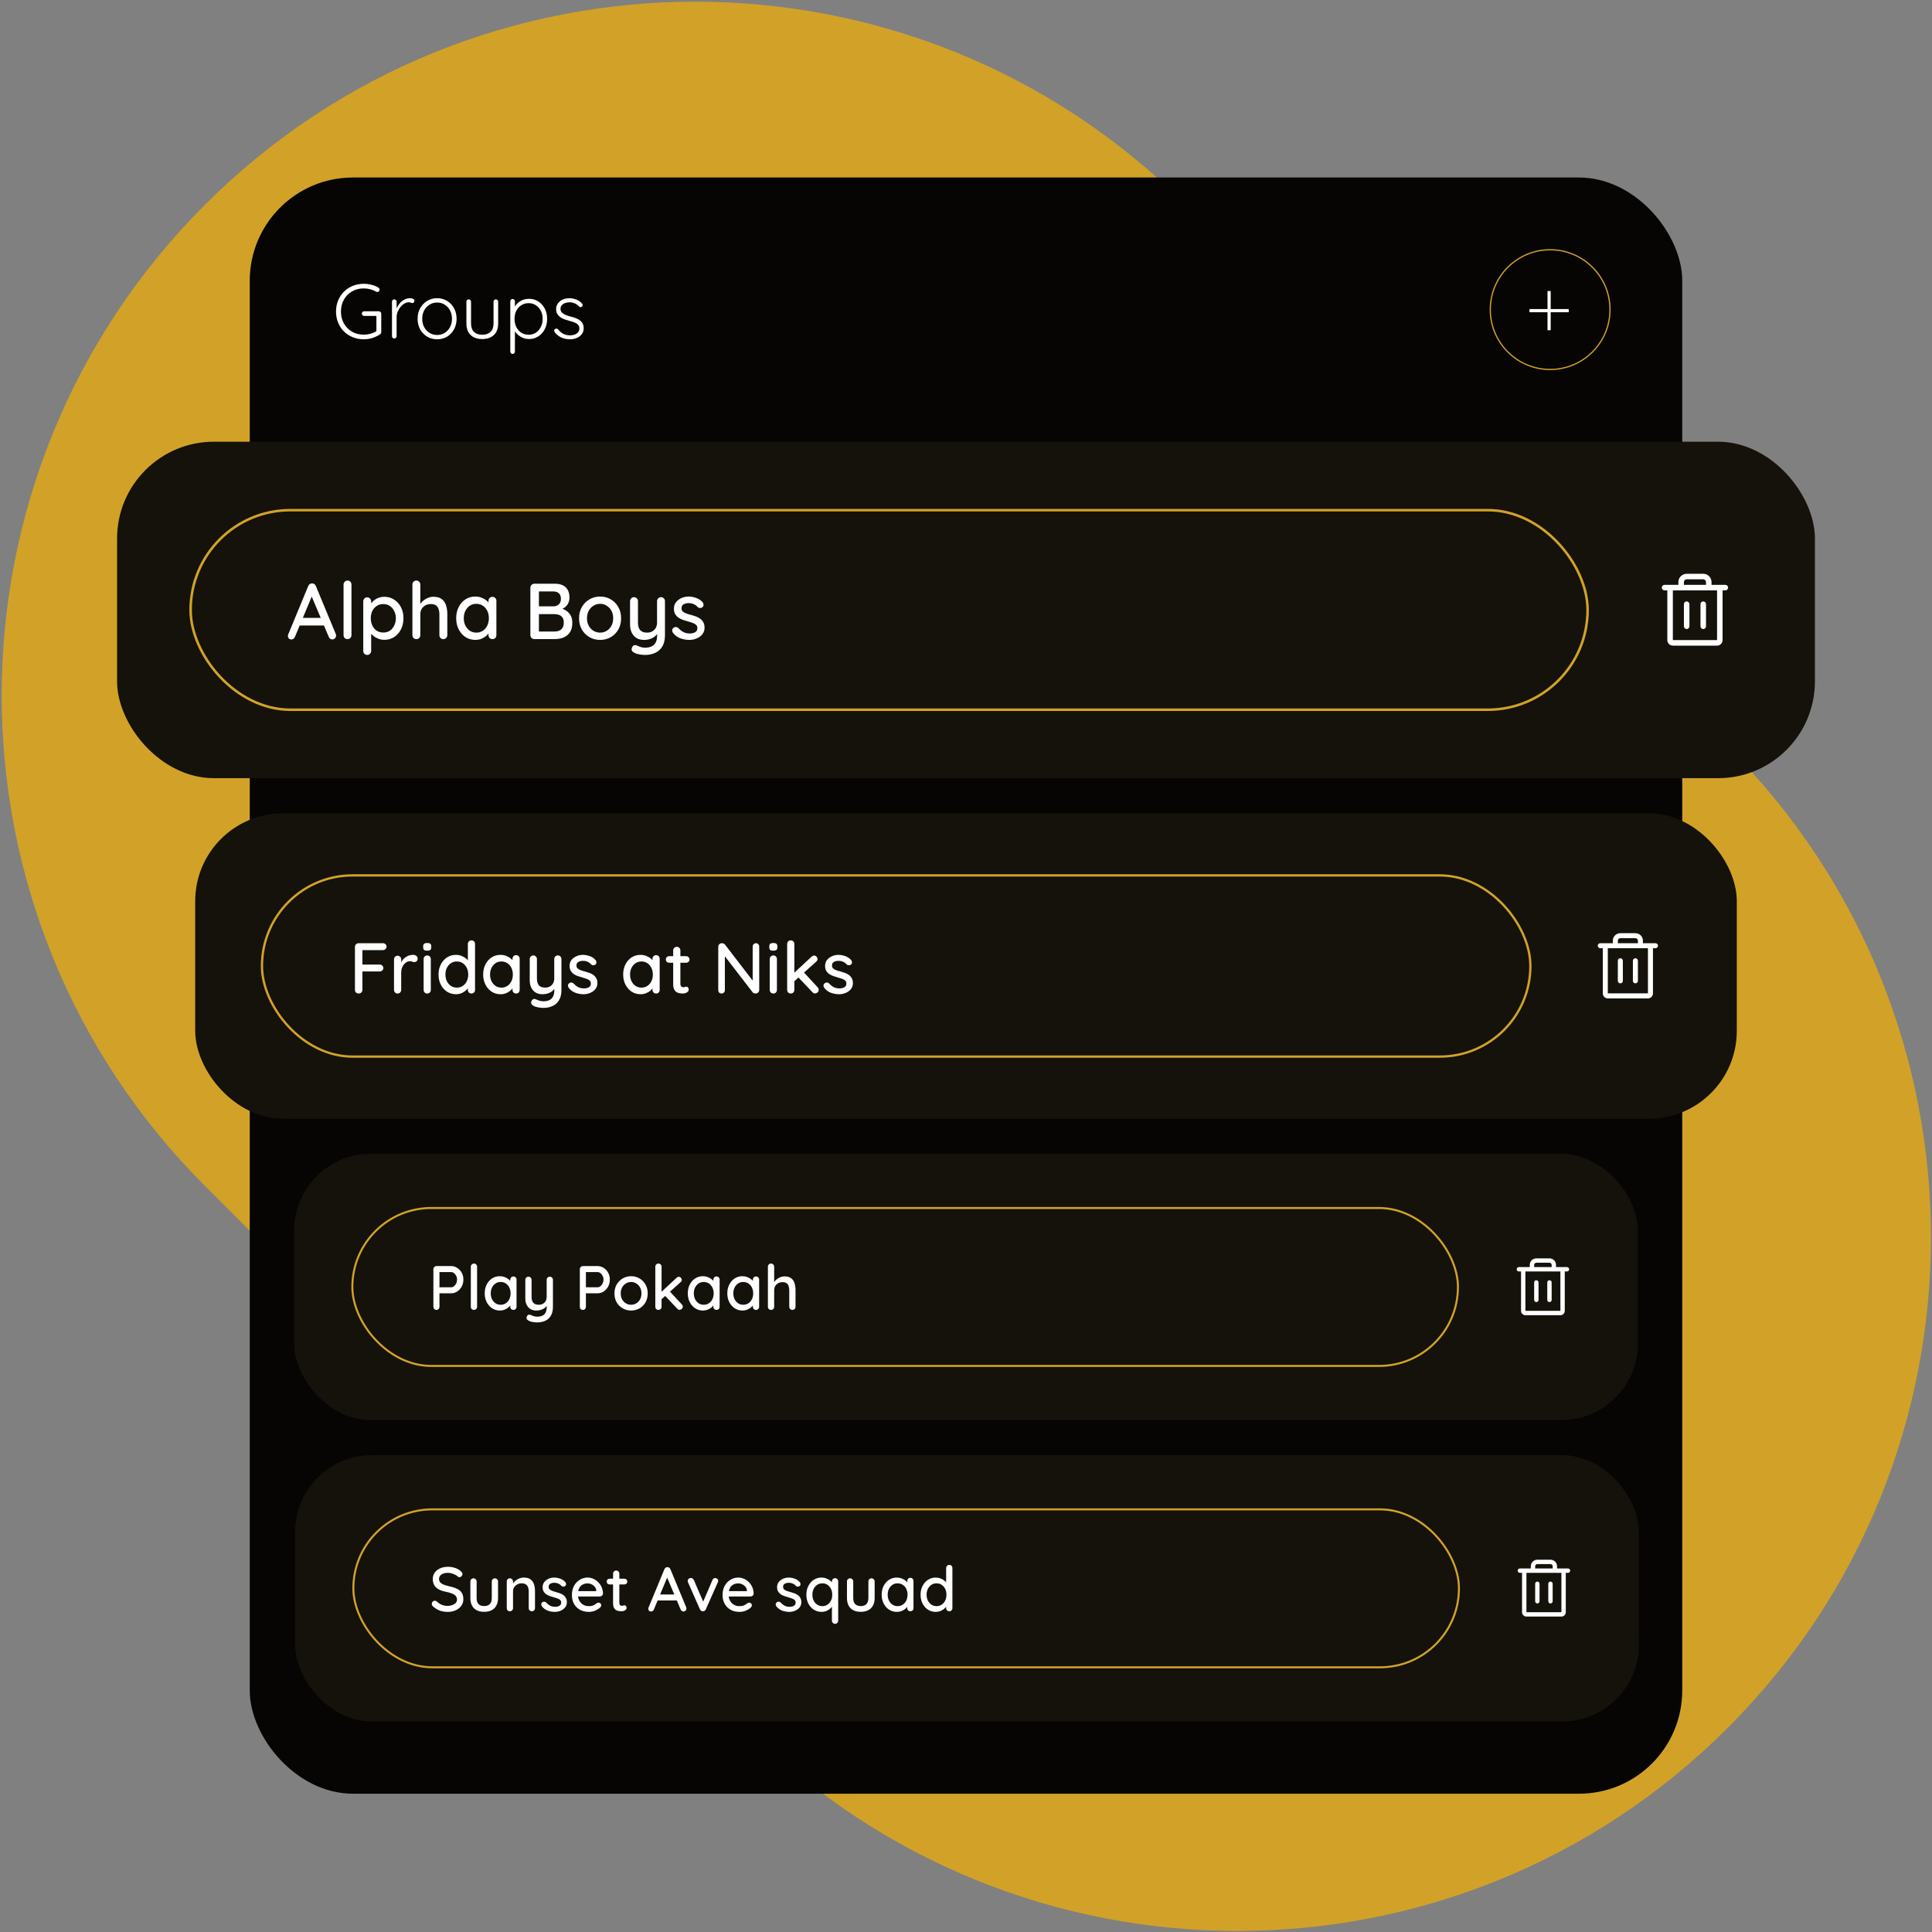
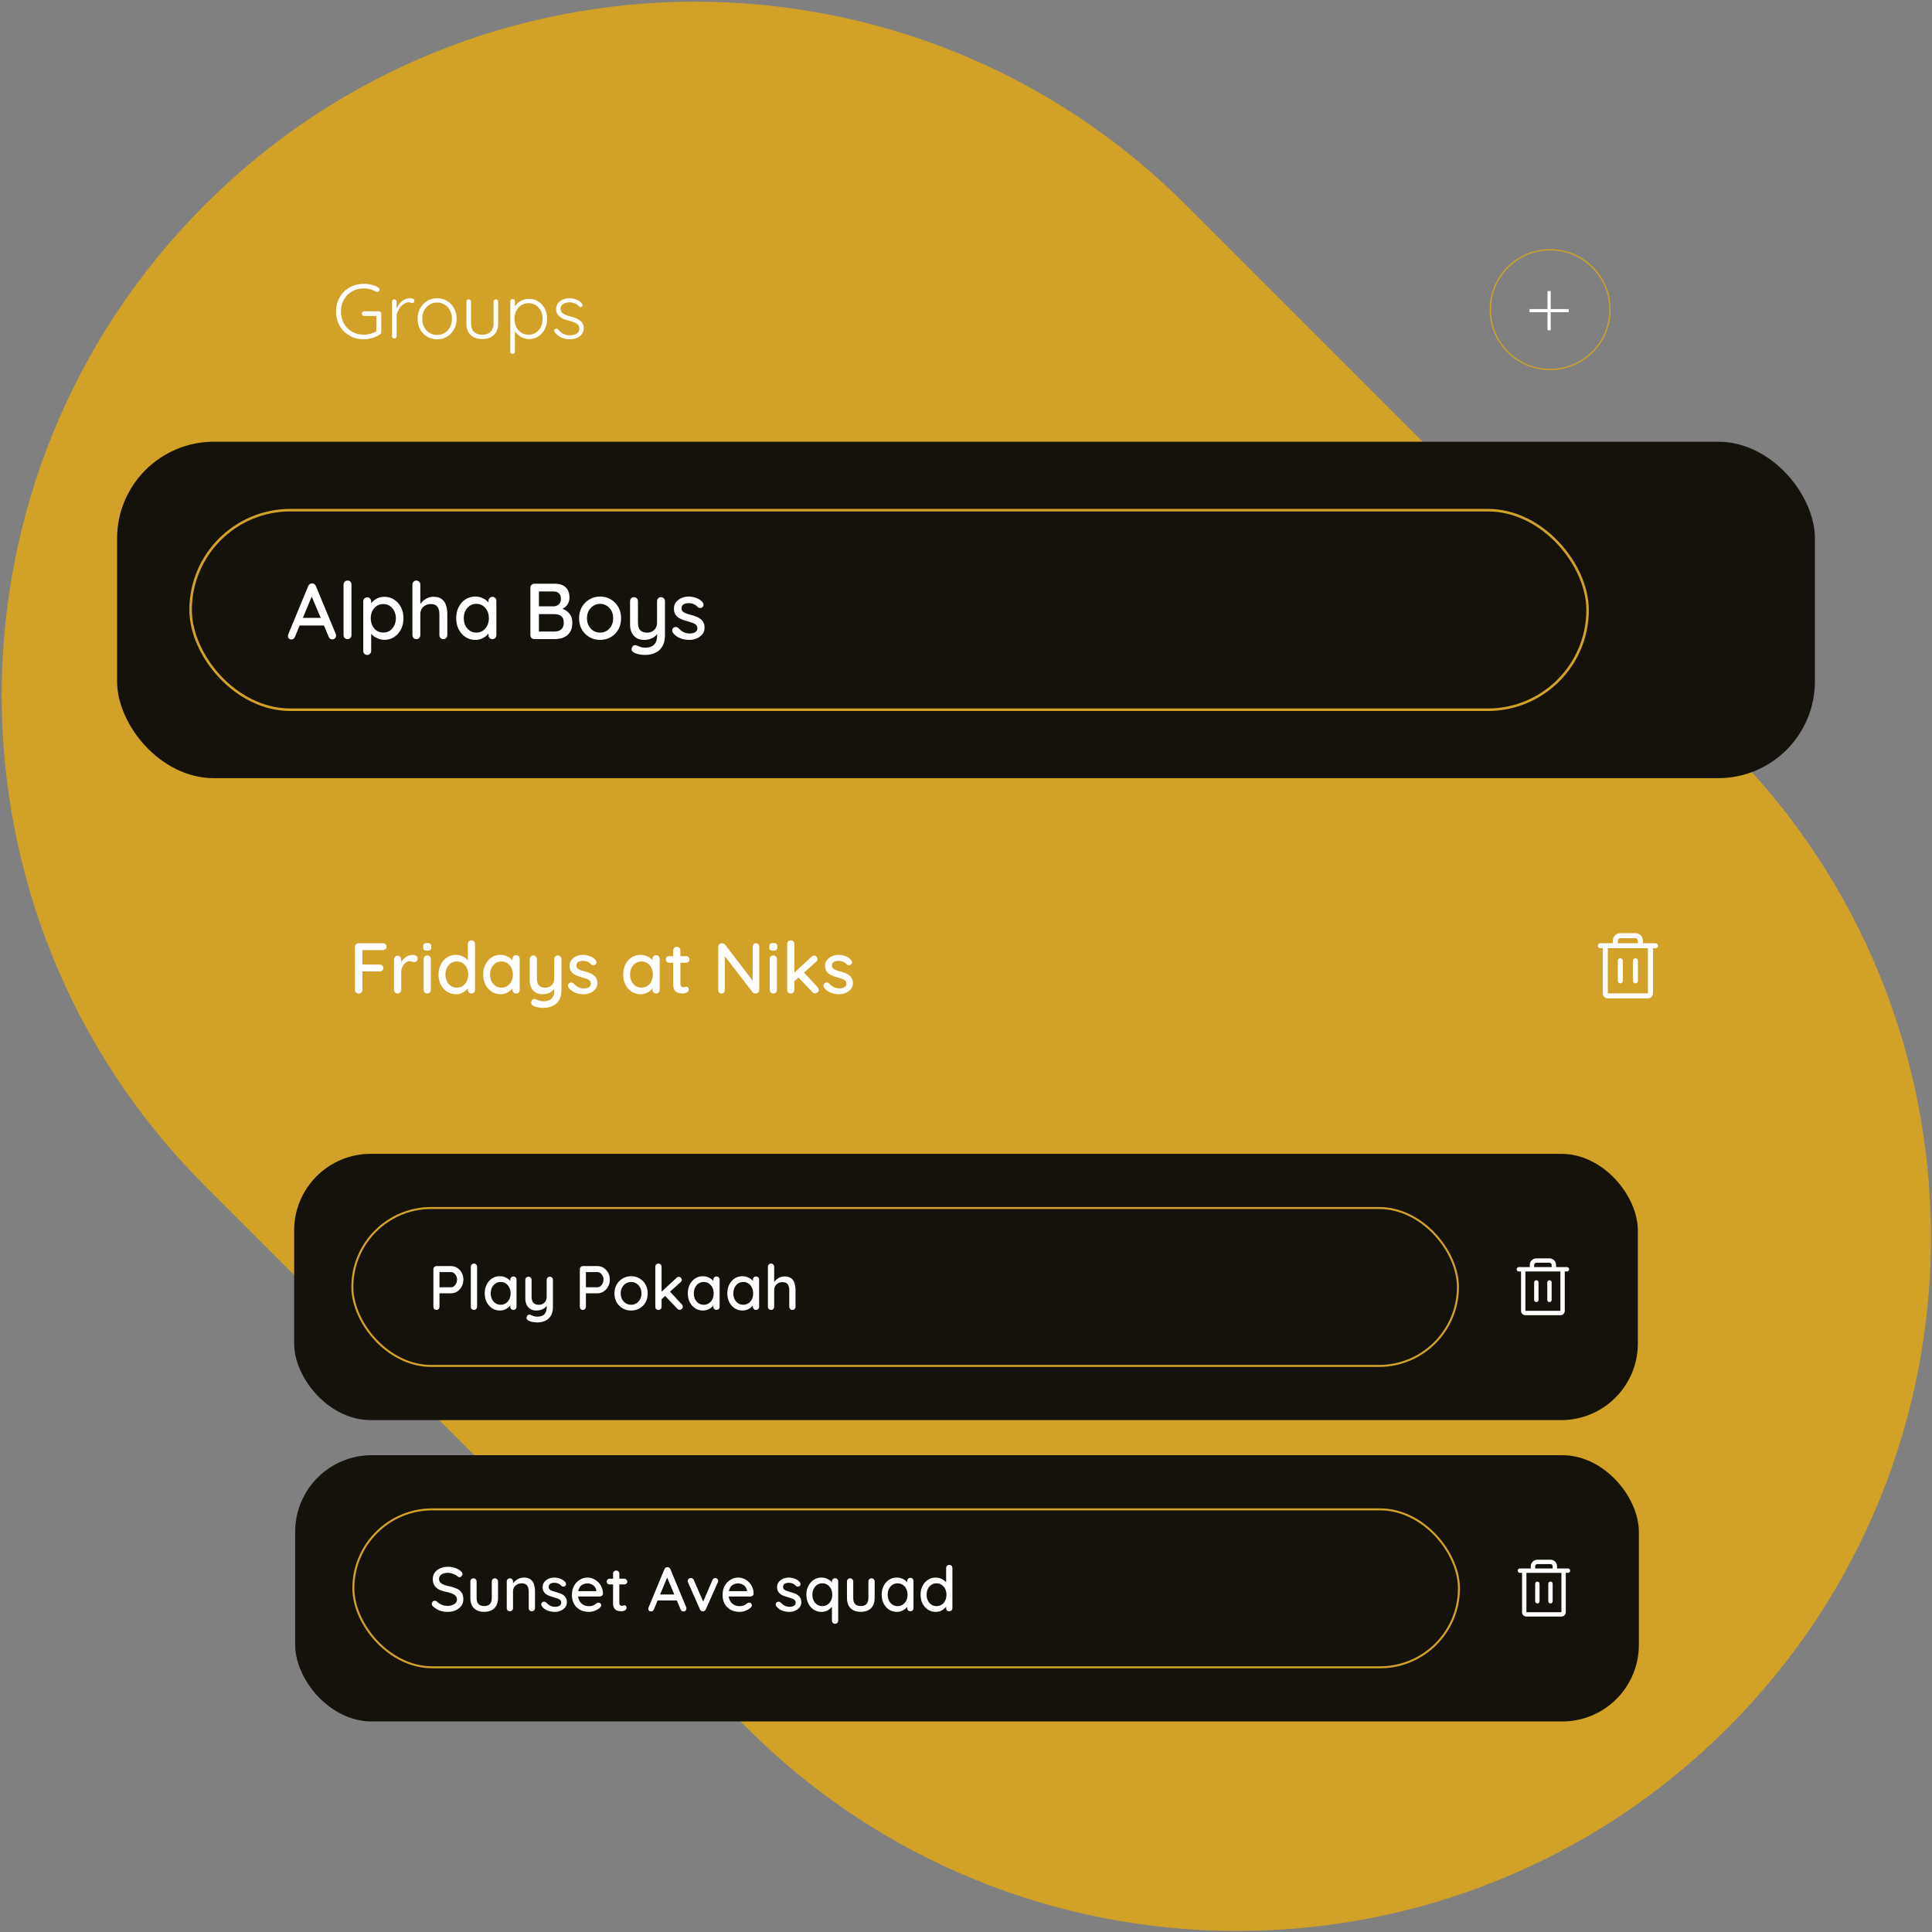
<svg xmlns="http://www.w3.org/2000/svg" width="936" height="936" viewBox="0 0 936 936" fill="none">
  <rect x="0" y="0" width="936" height="936" fill="#808080" stroke="none" />
  <path d="M99.244 574.483C-31.99 443.249 -31.99 230.477 99.244 99.244C230.477 -31.99 443.249 -31.99 574.483 99.244L837.07 361.83C968.303 493.064 968.304 705.836 837.07 837.07C705.836 968.304 493.064 968.304 361.831 837.07L99.244 574.483Z" fill="#D1A227" />
-   <rect x="121" y="86" width="694" height="783" rx="50" fill="#060503" />
  <path d="M176.232 164.373C174.316 164.373 172.536 164.037 170.893 163.365C169.251 162.693 167.82 161.76 166.6 160.565C165.405 159.346 164.472 157.915 163.8 156.272C163.128 154.629 162.792 152.85 162.792 150.933C162.792 149.017 163.128 147.237 163.8 145.595C164.472 143.952 165.405 142.533 166.6 141.339C167.82 140.119 169.251 139.173 170.893 138.501C172.536 137.829 174.316 137.493 176.232 137.493C177.551 137.493 178.82 137.655 180.04 137.979C181.284 138.277 182.392 138.738 183.363 139.36C183.537 139.484 183.661 139.634 183.736 139.808C183.836 139.957 183.885 140.119 183.885 140.293C183.885 140.642 183.773 140.928 183.549 141.152C183.325 141.351 183.089 141.451 182.84 141.451C182.716 141.451 182.591 141.438 182.467 141.413C182.367 141.364 182.268 141.314 182.168 141.264C181.322 140.791 180.401 140.418 179.405 140.144C178.41 139.87 177.352 139.733 176.232 139.733C174.092 139.733 172.188 140.219 170.52 141.189C168.852 142.16 167.546 143.492 166.6 145.184C165.654 146.876 165.181 148.793 165.181 150.933C165.181 153.074 165.654 154.99 166.6 156.683C167.546 158.375 168.852 159.707 170.52 160.677C172.188 161.648 174.092 162.133 176.232 162.133C177.352 162.133 178.472 161.972 179.592 161.648C180.737 161.324 181.72 160.889 182.541 160.341L182.355 161.125V152.539L182.915 153.061H176.456C176.132 153.061 175.859 152.949 175.635 152.725C175.411 152.501 175.299 152.24 175.299 151.941C175.299 151.593 175.411 151.319 175.635 151.12C175.859 150.921 176.132 150.821 176.456 150.821H183.587C183.91 150.821 184.172 150.933 184.371 151.157C184.595 151.356 184.707 151.618 184.707 151.941V160.939C184.707 161.138 184.657 161.324 184.557 161.499C184.458 161.673 184.321 161.822 184.147 161.947C183.052 162.693 181.82 163.291 180.451 163.739C179.107 164.162 177.7 164.373 176.232 164.373ZM191.028 164C190.679 164 190.405 163.888 190.206 163.664C190.007 163.44 189.908 163.179 189.908 162.88V146.155C189.908 145.856 190.007 145.595 190.206 145.371C190.43 145.147 190.704 145.035 191.028 145.035C191.351 145.035 191.613 145.147 191.812 145.371C192.036 145.595 192.148 145.856 192.148 146.155V151.755L191.588 151.867C191.662 150.996 191.874 150.137 192.222 149.291C192.596 148.42 193.093 147.623 193.716 146.901C194.338 146.18 195.072 145.595 195.918 145.147C196.789 144.699 197.76 144.475 198.83 144.475C199.278 144.475 199.714 144.574 200.137 144.773C200.56 144.948 200.772 145.246 200.772 145.669C200.772 146.043 200.672 146.329 200.473 146.528C200.274 146.727 200.037 146.827 199.764 146.827C199.54 146.827 199.291 146.764 199.017 146.64C198.768 146.516 198.432 146.453 198.009 146.453C197.312 146.453 196.615 146.665 195.918 147.088C195.221 147.486 194.587 148.034 194.014 148.731C193.442 149.428 192.981 150.212 192.633 151.083C192.309 151.929 192.148 152.788 192.148 153.659V162.88C192.148 163.179 192.036 163.44 191.812 163.664C191.588 163.888 191.326 164 191.028 164ZM221.204 154.443C221.204 156.334 220.794 158.039 219.972 159.557C219.151 161.051 218.031 162.233 216.612 163.104C215.194 163.95 213.576 164.373 211.759 164.373C209.992 164.373 208.387 163.95 206.943 163.104C205.524 162.233 204.392 161.051 203.546 159.557C202.724 158.039 202.314 156.334 202.314 154.443C202.314 152.526 202.724 150.821 203.546 149.328C204.392 147.835 205.524 146.652 206.943 145.781C208.387 144.91 209.992 144.475 211.759 144.475C213.576 144.475 215.194 144.91 216.612 145.781C218.031 146.652 219.151 147.835 219.972 149.328C220.794 150.821 221.204 152.526 221.204 154.443ZM218.964 154.443C218.964 152.924 218.653 151.58 218.031 150.411C217.409 149.216 216.55 148.283 215.455 147.611C214.385 146.914 213.153 146.565 211.759 146.565C210.415 146.565 209.195 146.914 208.1 147.611C207.005 148.283 206.134 149.216 205.487 150.411C204.865 151.58 204.554 152.924 204.554 154.443C204.554 155.961 204.865 157.305 205.487 158.475C206.134 159.644 207.005 160.578 208.1 161.275C209.195 161.947 210.415 162.283 211.759 162.283C213.153 162.283 214.385 161.947 215.455 161.275C216.55 160.578 217.409 159.644 218.031 158.475C218.653 157.305 218.964 155.961 218.964 154.443ZM240.226 145.035C240.55 145.035 240.811 145.147 241.01 145.371C241.234 145.595 241.346 145.856 241.346 146.155V156.683C241.346 159.147 240.649 161.026 239.256 162.32C237.862 163.614 235.983 164.261 233.618 164.261C231.279 164.261 229.412 163.614 228.018 162.32C226.649 161.026 225.965 159.147 225.965 156.683V146.155C225.965 145.856 226.065 145.595 226.264 145.371C226.488 145.147 226.761 145.035 227.085 145.035C227.409 145.035 227.67 145.147 227.869 145.371C228.093 145.595 228.205 145.856 228.205 146.155V156.683C228.205 158.475 228.678 159.844 229.624 160.789C230.594 161.71 231.926 162.171 233.618 162.171C235.336 162.171 236.68 161.71 237.65 160.789C238.621 159.844 239.106 158.475 239.106 156.683V146.155C239.106 145.856 239.206 145.595 239.405 145.371C239.604 145.147 239.878 145.035 240.226 145.035ZM256.292 144.773C257.985 144.773 259.478 145.196 260.772 146.043C262.091 146.864 263.137 148.009 263.908 149.477C264.68 150.921 265.065 152.588 265.065 154.48C265.065 156.372 264.68 158.052 263.908 159.52C263.137 160.988 262.091 162.146 260.772 162.992C259.453 163.838 257.972 164.261 256.329 164.261C255.458 164.261 254.625 164.137 253.828 163.888C253.057 163.614 252.347 163.253 251.7 162.805C251.053 162.357 250.481 161.835 249.983 161.237C249.485 160.615 249.087 159.943 248.788 159.221L249.46 158.736V170.347C249.46 170.645 249.348 170.907 249.124 171.131C248.925 171.355 248.664 171.467 248.34 171.467C248.017 171.467 247.743 171.355 247.519 171.131C247.32 170.907 247.22 170.645 247.22 170.347V146.005C247.22 145.682 247.32 145.408 247.519 145.184C247.718 144.96 247.992 144.848 248.34 144.848C248.664 144.848 248.925 144.96 249.124 145.184C249.348 145.408 249.46 145.682 249.46 146.005V150.037L248.937 149.739C249.186 148.967 249.547 148.283 250.02 147.685C250.518 147.063 251.09 146.54 251.737 146.117C252.385 145.669 253.094 145.333 253.865 145.109C254.637 144.885 255.446 144.773 256.292 144.773ZM256.105 146.864C254.761 146.864 253.579 147.2 252.559 147.872C251.538 148.519 250.729 149.415 250.132 150.56C249.56 151.68 249.273 152.987 249.273 154.48C249.273 155.948 249.56 157.268 250.132 158.437C250.729 159.607 251.538 160.528 252.559 161.2C253.579 161.847 254.761 162.171 256.105 162.171C257.425 162.171 258.582 161.847 259.577 161.2C260.598 160.528 261.407 159.607 262.004 158.437C262.601 157.268 262.9 155.948 262.9 154.48C262.9 153.012 262.601 151.705 262.004 150.56C261.407 149.415 260.598 148.519 259.577 147.872C258.582 147.2 257.425 146.864 256.105 146.864ZM268.778 160.976C268.579 160.677 268.479 160.391 268.479 160.117C268.504 159.819 268.666 159.582 268.965 159.408C269.164 159.234 269.388 159.159 269.637 159.184C269.911 159.209 270.159 159.333 270.383 159.557C271.055 160.428 271.864 161.138 272.81 161.685C273.781 162.208 274.926 162.469 276.245 162.469C276.942 162.469 277.626 162.357 278.298 162.133C278.995 161.884 279.567 161.524 280.015 161.051C280.463 160.553 280.687 159.931 280.687 159.184C280.687 158.412 280.463 157.79 280.015 157.317C279.567 156.844 278.983 156.471 278.261 156.197C277.564 155.924 276.817 155.687 276.021 155.488C275.175 155.264 274.353 155.015 273.557 154.741C272.76 154.443 272.051 154.082 271.429 153.659C270.831 153.211 270.346 152.676 269.973 152.053C269.599 151.431 269.413 150.672 269.413 149.776C269.413 148.731 269.699 147.81 270.271 147.013C270.844 146.217 271.615 145.595 272.586 145.147C273.582 144.699 274.702 144.475 275.946 144.475C276.568 144.475 277.24 144.562 277.962 144.736C278.684 144.885 279.393 145.147 280.09 145.52C280.787 145.893 281.409 146.404 281.957 147.051C282.181 147.275 282.293 147.536 282.293 147.835C282.293 148.108 282.168 148.357 281.919 148.581C281.72 148.731 281.484 148.805 281.21 148.805C280.961 148.805 280.75 148.706 280.575 148.507C279.978 147.835 279.269 147.324 278.447 146.976C277.626 146.628 276.743 146.453 275.797 146.453C275.075 146.453 274.391 146.578 273.743 146.827C273.121 147.051 272.599 147.399 272.175 147.872C271.752 148.345 271.541 148.967 271.541 149.739C271.591 150.46 271.839 151.045 272.287 151.493C272.76 151.941 273.37 152.315 274.117 152.613C274.888 152.912 275.747 153.186 276.693 153.435C277.489 153.634 278.248 153.87 278.97 154.144C279.717 154.418 280.364 154.766 280.911 155.189C281.484 155.588 281.932 156.098 282.255 156.72C282.604 157.342 282.778 158.126 282.778 159.072C282.778 160.167 282.467 161.113 281.845 161.909C281.247 162.706 280.439 163.316 279.418 163.739C278.398 164.162 277.265 164.373 276.021 164.373C274.677 164.373 273.37 164.112 272.101 163.589C270.856 163.067 269.749 162.196 268.778 160.976Z" fill="white" />
  <circle cx="751" cy="150" r="29" stroke="#D1A227" stroke-width="0.592" />
  <path d="M750.5 141V160" stroke="white" stroke-width="1.541" />
  <path d="M760 150.5L741 150.5" stroke="white" stroke-width="1.541" />
  <rect x="56.722" y="214" width="822.556" height="163" rx="46.899" fill="#15120B" />
  <path d="M151.543 287.779L142.916 308.484C142.763 308.893 142.532 309.213 142.226 309.443C141.919 309.673 141.574 309.788 141.19 309.788C140.628 309.788 140.206 309.635 139.925 309.328C139.644 308.995 139.491 308.586 139.465 308.101C139.465 307.922 139.503 307.717 139.58 307.487L149.319 283.944C149.498 283.51 149.754 283.177 150.086 282.947C150.444 282.717 150.827 282.615 151.236 282.64C151.62 282.64 151.978 282.756 152.31 282.986C152.642 283.216 152.885 283.535 153.039 283.944L162.663 307.142C162.765 307.398 162.816 307.653 162.816 307.909C162.816 308.471 162.625 308.932 162.241 309.289C161.883 309.622 161.474 309.788 161.014 309.788C160.631 309.788 160.273 309.673 159.941 309.443C159.634 309.187 159.404 308.868 159.25 308.484L150.546 287.894L151.543 287.779ZM144.45 303.039L146.175 299.358H157.026L157.678 303.039H144.45ZM170.278 307.679C170.278 308.241 170.086 308.714 169.703 309.098C169.345 309.456 168.898 309.635 168.361 309.635C167.824 309.635 167.364 309.456 166.981 309.098C166.623 308.714 166.444 308.241 166.444 307.679V283.216C166.444 282.653 166.635 282.193 167.019 281.835C167.402 281.452 167.862 281.26 168.399 281.26C168.962 281.26 169.409 281.452 169.741 281.835C170.099 282.193 170.278 282.653 170.278 283.216V307.679ZM186.146 289.121C187.936 289.121 189.52 289.568 190.901 290.463C192.307 291.357 193.419 292.584 194.237 294.144C195.055 295.677 195.464 297.467 195.464 299.512C195.464 301.557 195.055 303.372 194.237 304.957C193.419 306.516 192.32 307.743 190.939 308.638C189.559 309.532 187.999 309.98 186.261 309.98C185.29 309.98 184.37 309.826 183.5 309.52C182.631 309.213 181.864 308.817 181.2 308.331C180.535 307.82 179.986 307.283 179.551 306.72C179.142 306.158 178.886 305.634 178.784 305.148L179.819 304.65V315.348C179.819 315.91 179.628 316.37 179.244 316.728C178.886 317.112 178.439 317.303 177.902 317.303C177.34 317.303 176.88 317.112 176.522 316.728C176.164 316.37 175.985 315.91 175.985 315.348V291.345C175.985 290.808 176.164 290.348 176.522 289.964C176.88 289.581 177.34 289.389 177.902 289.389C178.439 289.389 178.886 289.581 179.244 289.964C179.628 290.348 179.819 290.808 179.819 291.345V293.99L179.206 293.645C179.283 293.159 179.525 292.661 179.934 292.15C180.343 291.613 180.855 291.114 181.468 290.654C182.107 290.194 182.823 289.824 183.615 289.542C184.433 289.261 185.277 289.121 186.146 289.121ZM185.724 292.648C184.497 292.648 183.424 292.955 182.503 293.568C181.609 294.156 180.906 294.962 180.395 295.984C179.883 297.007 179.628 298.183 179.628 299.512C179.628 300.815 179.883 302.004 180.395 303.078C180.906 304.126 181.609 304.957 182.503 305.57C183.424 306.158 184.497 306.452 185.724 306.452C186.926 306.452 187.974 306.158 188.869 305.57C189.763 304.957 190.466 304.126 190.977 303.078C191.514 302.004 191.783 300.815 191.783 299.512C191.783 298.208 191.514 297.045 190.977 296.022C190.466 294.974 189.763 294.156 188.869 293.568C187.974 292.955 186.926 292.648 185.724 292.648ZM209.961 289.121C211.725 289.121 213.093 289.504 214.064 290.271C215.035 291.012 215.713 292.022 216.096 293.3C216.505 294.578 216.71 295.984 216.71 297.518V307.679C216.71 308.241 216.518 308.714 216.135 309.098C215.777 309.456 215.329 309.635 214.793 309.635C214.23 309.635 213.77 309.456 213.412 309.098C213.054 308.714 212.875 308.241 212.875 307.679V297.518C212.875 296.623 212.748 295.805 212.492 295.064C212.262 294.323 211.84 293.735 211.227 293.3C210.639 292.866 209.808 292.648 208.734 292.648C207.737 292.648 206.843 292.866 206.05 293.3C205.283 293.735 204.683 294.323 204.248 295.064C203.839 295.805 203.635 296.623 203.635 297.518V307.679C203.635 308.241 203.443 308.714 203.059 309.098C202.701 309.456 202.254 309.635 201.717 309.635C201.155 309.635 200.695 309.456 200.337 309.098C199.979 308.714 199.8 308.241 199.8 307.679V283.216C199.8 282.653 199.979 282.193 200.337 281.835C200.695 281.452 201.155 281.26 201.717 281.26C202.254 281.26 202.701 281.452 203.059 281.835C203.443 282.193 203.635 282.653 203.635 283.216V293.684L202.944 294.067C203.123 293.505 203.417 292.929 203.826 292.341C204.261 291.754 204.785 291.217 205.398 290.731C206.037 290.245 206.74 289.862 207.507 289.581C208.274 289.274 209.092 289.121 209.961 289.121ZM238.569 289.159C239.131 289.159 239.591 289.351 239.949 289.734C240.307 290.092 240.486 290.552 240.486 291.114V307.679C240.486 308.241 240.307 308.714 239.949 309.098C239.591 309.456 239.131 309.635 238.569 309.635C238.032 309.635 237.572 309.456 237.188 309.098C236.83 308.714 236.652 308.241 236.652 307.679V304.918L237.457 305.033C237.457 305.493 237.265 306.005 236.882 306.567C236.524 307.129 236.025 307.679 235.386 308.216C234.747 308.727 233.993 309.162 233.124 309.52C232.255 309.852 231.322 310.018 230.325 310.018C228.561 310.018 226.976 309.571 225.57 308.676C224.164 307.756 223.052 306.503 222.234 304.918C221.416 303.333 221.007 301.531 221.007 299.512C221.007 297.441 221.416 295.626 222.234 294.067C223.052 292.482 224.151 291.242 225.532 290.348C226.938 289.453 228.497 289.006 230.21 289.006C231.309 289.006 232.319 289.185 233.239 289.542C234.185 289.9 235.003 290.36 235.693 290.923C236.383 291.485 236.907 292.086 237.265 292.725C237.648 293.338 237.84 293.926 237.84 294.489L236.652 294.604V291.114C236.652 290.578 236.83 290.118 237.188 289.734C237.572 289.351 238.032 289.159 238.569 289.159ZM230.747 306.49C231.948 306.49 233.009 306.184 233.929 305.57C234.849 304.957 235.565 304.126 236.076 303.078C236.588 302.004 236.843 300.815 236.843 299.512C236.843 298.183 236.588 296.994 236.076 295.946C235.565 294.898 234.849 294.067 233.929 293.453C233.009 292.84 231.948 292.533 230.747 292.533C229.571 292.533 228.523 292.84 227.602 293.453C226.708 294.067 225.992 294.898 225.455 295.946C224.944 296.994 224.688 298.183 224.688 299.512C224.688 300.815 224.944 302.004 225.455 303.078C225.992 304.126 226.708 304.957 227.602 305.57C228.523 306.184 229.571 306.49 230.747 306.49ZM268.723 282.794C271.075 282.794 272.851 283.369 274.053 284.519C275.28 285.67 275.893 287.344 275.893 289.542C275.893 290.693 275.612 291.741 275.05 292.687C274.513 293.607 273.708 294.335 272.634 294.872C271.586 295.409 270.269 295.69 268.685 295.716L268.761 294.297C269.605 294.297 270.512 294.412 271.484 294.642C272.481 294.872 273.414 295.268 274.283 295.831C275.152 296.393 275.868 297.16 276.43 298.131C276.992 299.077 277.274 300.266 277.274 301.697C277.274 303.257 277.018 304.56 276.507 305.608C275.995 306.631 275.318 307.436 274.474 308.024C273.631 308.612 272.698 309.034 271.675 309.289C270.678 309.52 269.694 309.635 268.723 309.635H258.907C258.37 309.635 257.91 309.456 257.526 309.098C257.143 308.714 256.951 308.241 256.951 307.679V284.749C256.951 284.187 257.143 283.727 257.526 283.369C257.91 282.986 258.37 282.794 258.907 282.794H268.723ZM268.186 286.552H260.632L261.092 285.938V294.182L260.671 293.76H268.263C269.183 293.735 269.988 293.428 270.678 292.84C271.394 292.226 271.752 291.332 271.752 290.156C271.752 288.954 271.433 288.06 270.793 287.472C270.154 286.858 269.285 286.552 268.186 286.552ZM268.454 297.518H260.824L261.092 297.249V306.299L260.786 305.954H268.685C270.014 305.954 271.087 305.608 271.905 304.918C272.723 304.203 273.132 303.129 273.132 301.697C273.132 300.496 272.89 299.601 272.404 299.013C271.918 298.425 271.317 298.029 270.602 297.825C269.886 297.62 269.17 297.518 268.454 297.518ZM300.906 299.55C300.906 301.595 300.458 303.41 299.564 304.995C298.669 306.554 297.455 307.781 295.921 308.676C294.387 309.571 292.662 310.018 290.744 310.018C288.827 310.018 287.102 309.571 285.568 308.676C284.034 307.781 282.807 306.554 281.887 304.995C280.992 303.41 280.545 301.595 280.545 299.55C280.545 297.48 280.992 295.665 281.887 294.105C282.807 292.52 284.034 291.281 285.568 290.386C287.102 289.466 288.827 289.006 290.744 289.006C292.662 289.006 294.387 289.466 295.921 290.386C297.455 291.281 298.669 292.52 299.564 294.105C300.458 295.665 300.906 297.48 300.906 299.55ZM297.071 299.55C297.071 298.144 296.79 296.93 296.228 295.907C295.665 294.859 294.898 294.041 293.927 293.453C292.981 292.84 291.92 292.533 290.744 292.533C289.569 292.533 288.495 292.84 287.524 293.453C286.552 294.041 285.785 294.859 285.223 295.907C284.661 296.93 284.379 298.144 284.379 299.55C284.379 300.905 284.661 302.106 285.223 303.154C285.785 304.203 286.552 305.021 287.524 305.608C288.495 306.196 289.569 306.49 290.744 306.49C291.92 306.49 292.981 306.196 293.927 305.608C294.898 305.021 295.665 304.203 296.228 303.154C296.79 302.106 297.071 300.905 297.071 299.55ZM320.238 289.312C320.8 289.312 321.261 289.504 321.618 289.887C321.976 290.245 322.155 290.705 322.155 291.268V307.756C322.155 310.005 321.721 311.833 320.852 313.239C320.008 314.645 318.858 315.667 317.401 316.306C315.969 316.971 314.346 317.303 312.531 317.303C311.611 317.303 310.69 317.214 309.77 317.035C308.85 316.882 308.096 316.651 307.508 316.345C306.894 316.064 306.46 315.718 306.204 315.309C305.949 314.9 305.91 314.453 306.089 313.967C306.268 313.354 306.575 312.932 307.009 312.702C307.444 312.498 307.891 312.485 308.352 312.664C308.786 312.843 309.361 313.073 310.077 313.354C310.793 313.635 311.611 313.776 312.531 313.776C313.784 313.776 314.844 313.571 315.714 313.162C316.583 312.753 317.234 312.114 317.669 311.245C318.129 310.376 318.359 309.251 318.359 307.871V305.225L318.973 306.145C318.564 306.989 318.027 307.692 317.362 308.254C316.698 308.817 315.905 309.251 314.985 309.558C314.09 309.865 313.093 310.018 311.994 310.018C310.588 310.018 309.374 309.711 308.352 309.098C307.355 308.459 306.588 307.59 306.051 306.49C305.514 305.366 305.246 304.087 305.246 302.656V291.268C305.246 290.705 305.425 290.245 305.782 289.887C306.14 289.504 306.6 289.312 307.163 289.312C307.7 289.312 308.147 289.504 308.505 289.887C308.888 290.245 309.08 290.705 309.08 291.268V301.621C309.08 303.308 309.451 304.548 310.192 305.34C310.933 306.107 312.033 306.49 313.49 306.49C314.461 306.49 315.305 306.286 316.02 305.877C316.736 305.468 317.298 304.905 317.707 304.19C318.116 303.448 318.321 302.592 318.321 301.621V291.268C318.321 290.705 318.5 290.245 318.858 289.887C319.241 289.504 319.701 289.312 320.238 289.312ZM325.962 306.49C325.732 306.132 325.63 305.723 325.656 305.263C325.681 304.778 325.95 304.369 326.461 304.036C326.819 303.806 327.189 303.717 327.573 303.768C327.982 303.794 328.365 303.985 328.723 304.343C329.439 305.136 330.231 305.762 331.1 306.222C331.995 306.682 333.069 306.912 334.321 306.912C334.833 306.887 335.357 306.81 335.893 306.682C336.43 306.529 336.89 306.273 337.274 305.915C337.657 305.532 337.849 304.982 337.849 304.266C337.849 303.627 337.644 303.116 337.235 302.733C336.826 302.349 336.29 302.042 335.625 301.812C334.96 301.557 334.245 301.327 333.478 301.122C332.66 300.892 331.829 300.637 330.985 300.355C330.167 300.074 329.426 299.716 328.762 299.282C328.097 298.822 327.547 298.234 327.113 297.518C326.704 296.802 326.499 295.92 326.499 294.872C326.499 293.671 326.832 292.635 327.496 291.766C328.186 290.897 329.068 290.22 330.142 289.734C331.241 289.248 332.43 289.006 333.708 289.006C334.449 289.006 335.229 289.108 336.047 289.312C336.865 289.491 337.657 289.785 338.424 290.194C339.191 290.603 339.856 291.14 340.418 291.805C340.674 292.137 340.814 292.533 340.84 292.993C340.891 293.453 340.686 293.862 340.226 294.22C339.92 294.476 339.549 294.591 339.114 294.565C338.68 294.54 338.322 294.399 338.041 294.144C337.555 293.53 336.929 293.057 336.162 292.725C335.395 292.367 334.526 292.188 333.554 292.188C333.069 292.188 332.558 292.265 332.021 292.418C331.509 292.546 331.075 292.789 330.717 293.147C330.359 293.505 330.18 294.029 330.18 294.719C330.18 295.358 330.385 295.869 330.794 296.253C331.228 296.636 331.791 296.956 332.481 297.211C333.171 297.467 333.925 297.697 334.743 297.901C335.536 298.106 336.315 298.349 337.082 298.63C337.875 298.911 338.578 299.282 339.191 299.742C339.83 300.176 340.341 300.752 340.725 301.467C341.134 302.158 341.338 303.039 341.338 304.113C341.338 305.366 340.968 306.439 340.226 307.334C339.511 308.203 338.59 308.868 337.466 309.328C336.366 309.788 335.203 310.018 333.976 310.018C332.519 310.018 331.062 309.762 329.605 309.251C328.174 308.714 326.959 307.794 325.962 306.49Z" fill="white" />
  <rect x="92.344" y="247.157" width="676.8" height="96.686" rx="48.343" stroke="#D1A227" stroke-width="1.224" />
-   <path d="M835.883 283.338H829.19V281.999C829.19 280.934 828.767 279.913 828.014 279.16C827.261 278.406 826.239 277.983 825.174 277.983H817.143C816.077 277.983 815.056 278.406 814.303 279.16C813.55 279.913 813.127 280.934 813.127 281.999V283.338H806.434C806.079 283.338 805.738 283.479 805.487 283.73C805.236 283.981 805.095 284.321 805.095 284.676C805.095 285.031 805.236 285.372 805.487 285.623C805.738 285.874 806.079 286.015 806.434 286.015H807.772V310.11C807.772 310.82 808.054 311.501 808.556 312.003C809.059 312.505 809.739 312.787 810.45 312.787H831.867C832.577 312.787 833.258 312.505 833.76 312.003C834.262 311.501 834.544 310.82 834.544 310.11V286.015H835.883C836.238 286.015 836.579 285.874 836.83 285.623C837.081 285.372 837.222 285.031 837.222 284.676C837.222 284.321 837.081 283.981 836.83 283.73C836.579 283.479 836.238 283.338 835.883 283.338ZM815.804 281.999C815.804 281.644 815.945 281.304 816.196 281.053C816.447 280.802 816.788 280.661 817.143 280.661H825.174C825.529 280.661 825.87 280.802 826.121 281.053C826.372 281.304 826.513 281.644 826.513 281.999V283.338H815.804V281.999ZM831.867 310.11H810.45V286.015H831.867V310.11ZM818.481 292.708V303.417C818.481 303.772 818.34 304.112 818.089 304.363C817.838 304.614 817.498 304.756 817.143 304.756C816.788 304.756 816.447 304.614 816.196 304.363C815.945 304.112 815.804 303.772 815.804 303.417V292.708C815.804 292.353 815.945 292.013 816.196 291.762C816.447 291.51 816.788 291.369 817.143 291.369C817.498 291.369 817.838 291.51 818.089 291.762C818.34 292.013 818.481 292.353 818.481 292.708ZM826.513 292.708V303.417C826.513 303.772 826.372 304.112 826.121 304.363C825.87 304.614 825.529 304.756 825.174 304.756C824.819 304.756 824.479 304.614 824.228 304.363C823.977 304.112 823.836 303.772 823.836 303.417V292.708C823.836 292.353 823.977 292.013 824.228 291.762C824.479 291.51 824.819 291.369 825.174 291.369C825.529 291.369 825.87 291.51 826.121 291.762C826.372 292.013 826.513 292.353 826.513 292.708Z" fill="white" />
-   <rect x="94.57" y="394" width="746.861" height="148" rx="42.583" fill="#15120B" />
  <path d="M173.806 481.331C173.249 481.331 172.797 481.168 172.449 480.843C172.124 480.495 171.961 480.066 171.961 479.555V458.736C171.961 458.225 172.135 457.807 172.483 457.482C172.832 457.134 173.249 456.96 173.737 456.96H185.504C186.015 456.96 186.433 457.123 186.758 457.447C187.106 457.772 187.28 458.179 187.28 458.666C187.28 459.107 187.106 459.49 186.758 459.815C186.433 460.14 186.015 460.302 185.504 460.302H175.338L175.582 459.954V467.718L175.373 467.3H183.938C184.448 467.3 184.866 467.463 185.191 467.788C185.539 468.113 185.713 468.519 185.713 469.006C185.713 469.447 185.539 469.83 185.191 470.155C184.866 470.48 184.448 470.642 183.938 470.642H175.303L175.582 470.364V479.555C175.582 480.066 175.408 480.495 175.06 480.843C174.712 481.168 174.294 481.331 173.806 481.331ZM192.631 481.331C192.12 481.331 191.702 481.168 191.377 480.843C191.052 480.495 190.89 480.066 190.89 479.555V464.794C190.89 464.283 191.052 463.865 191.377 463.54C191.702 463.192 192.12 463.018 192.631 463.018C193.118 463.018 193.524 463.192 193.849 463.54C194.197 463.865 194.371 464.283 194.371 464.794V468.693L194.023 467.196C194.209 466.546 194.487 465.942 194.859 465.385C195.253 464.828 195.717 464.341 196.251 463.923C196.785 463.505 197.377 463.18 198.027 462.948C198.7 462.716 199.396 462.6 200.116 462.6C200.719 462.6 201.242 462.763 201.682 463.088C202.123 463.413 202.344 463.819 202.344 464.306C202.344 464.933 202.182 465.397 201.857 465.699C201.532 465.977 201.172 466.116 200.777 466.116C200.429 466.116 200.093 466.047 199.768 465.908C199.443 465.745 199.06 465.664 198.619 465.664C198.131 465.664 197.632 465.792 197.122 466.047C196.611 466.302 196.147 466.685 195.729 467.196C195.311 467.683 194.975 468.263 194.719 468.937C194.487 469.61 194.371 470.364 194.371 471.2V479.555C194.371 480.066 194.197 480.495 193.849 480.843C193.524 481.168 193.118 481.331 192.631 481.331ZM208.714 479.555C208.714 480.066 208.552 480.495 208.227 480.843C207.902 481.168 207.484 481.331 206.973 481.331C206.486 481.331 206.068 481.168 205.72 480.843C205.395 480.495 205.233 480.066 205.233 479.555V464.654C205.233 464.144 205.395 463.726 205.72 463.401C206.068 463.053 206.486 462.879 206.973 462.879C207.484 462.879 207.902 463.053 208.227 463.401C208.552 463.726 208.714 464.144 208.714 464.654V479.555ZM206.939 460.581C206.265 460.581 205.778 460.465 205.476 460.233C205.175 459.977 205.024 459.56 205.024 458.979V458.422C205.024 457.842 205.186 457.436 205.511 457.204C205.836 456.972 206.323 456.856 206.973 456.856C207.67 456.856 208.169 456.983 208.47 457.239C208.772 457.471 208.923 457.865 208.923 458.422V458.979C208.923 459.583 208.761 460.001 208.436 460.233C208.134 460.465 207.635 460.581 206.939 460.581ZM228.403 455.567C228.913 455.567 229.331 455.73 229.656 456.055C229.981 456.38 230.143 456.809 230.143 457.343V479.555C230.143 480.066 229.981 480.495 229.656 480.843C229.331 481.168 228.913 481.331 228.403 481.331C227.915 481.331 227.497 481.168 227.149 480.843C226.824 480.495 226.662 480.066 226.662 479.555V477.048L227.393 477.083C227.393 477.501 227.219 477.977 226.871 478.511C226.546 479.021 226.093 479.52 225.513 480.008C224.933 480.495 224.248 480.901 223.459 481.226C222.67 481.528 221.823 481.679 220.917 481.679C219.316 481.679 217.877 481.273 216.6 480.46C215.324 479.625 214.314 478.499 213.571 477.083C212.829 475.644 212.457 473.996 212.457 472.14C212.457 470.283 212.829 468.646 213.571 467.231C214.314 465.792 215.312 464.666 216.565 463.853C217.842 463.018 219.258 462.6 220.813 462.6C221.788 462.6 222.693 462.763 223.529 463.088C224.387 463.413 225.13 463.83 225.757 464.341C226.383 464.852 226.871 465.397 227.219 465.977C227.567 466.534 227.741 467.068 227.741 467.579L226.662 467.683V457.343C226.662 456.832 226.824 456.415 227.149 456.09C227.497 455.742 227.915 455.567 228.403 455.567ZM221.3 478.476C222.414 478.476 223.378 478.197 224.19 477.64C225.026 477.083 225.675 476.329 226.14 475.377C226.604 474.426 226.836 473.346 226.836 472.14C226.836 470.933 226.604 469.853 226.14 468.902C225.675 467.95 225.026 467.196 224.19 466.639C223.354 466.082 222.391 465.803 221.3 465.803C220.233 465.803 219.281 466.082 218.445 466.639C217.633 467.196 216.983 467.95 216.496 468.902C216.032 469.853 215.8 470.933 215.8 472.14C215.8 473.346 216.032 474.426 216.496 475.377C216.983 476.329 217.633 477.083 218.445 477.64C219.281 478.197 220.233 478.476 221.3 478.476ZM250.026 462.739C250.537 462.739 250.955 462.913 251.28 463.262C251.604 463.587 251.767 464.004 251.767 464.515V479.555C251.767 480.066 251.604 480.495 251.28 480.843C250.955 481.168 250.537 481.331 250.026 481.331C249.539 481.331 249.121 481.168 248.773 480.843C248.448 480.495 248.285 480.066 248.285 479.555V477.048L249.017 477.153C249.017 477.571 248.842 478.035 248.494 478.546C248.169 479.056 247.717 479.555 247.137 480.043C246.556 480.507 245.872 480.901 245.082 481.226C244.293 481.528 243.446 481.679 242.541 481.679C240.939 481.679 239.5 481.273 238.224 480.46C236.947 479.625 235.938 478.488 235.195 477.048C234.452 475.609 234.081 473.973 234.081 472.14C234.081 470.26 234.452 468.612 235.195 467.196C235.938 465.757 236.936 464.631 238.189 463.819C239.466 463.006 240.881 462.6 242.436 462.6C243.435 462.6 244.351 462.763 245.187 463.088C246.046 463.413 246.788 463.83 247.415 464.341C248.042 464.852 248.518 465.397 248.842 465.977C249.191 466.534 249.365 467.068 249.365 467.579L248.285 467.683V464.515C248.285 464.028 248.448 463.61 248.773 463.262C249.121 462.913 249.539 462.739 250.026 462.739ZM242.924 478.476C244.015 478.476 244.978 478.197 245.814 477.64C246.649 477.083 247.299 476.329 247.763 475.377C248.227 474.403 248.46 473.323 248.46 472.14C248.46 470.933 248.227 469.853 247.763 468.902C247.299 467.95 246.649 467.196 245.814 466.639C244.978 466.082 244.015 465.803 242.924 465.803C241.856 465.803 240.905 466.082 240.069 466.639C239.257 467.196 238.607 467.95 238.119 468.902C237.655 469.853 237.423 470.933 237.423 472.14C237.423 473.323 237.655 474.403 238.119 475.377C238.607 476.329 239.257 477.083 240.069 477.64C240.905 478.197 241.856 478.476 242.924 478.476ZM270.257 462.879C270.768 462.879 271.186 463.053 271.51 463.401C271.835 463.726 271.998 464.144 271.998 464.654V479.625C271.998 481.667 271.603 483.327 270.814 484.603C270.048 485.88 269.004 486.808 267.681 487.389C266.381 487.992 264.907 488.294 263.259 488.294C262.424 488.294 261.588 488.213 260.753 488.05C259.917 487.911 259.232 487.702 258.698 487.423C258.141 487.168 257.747 486.855 257.515 486.483C257.283 486.112 257.248 485.706 257.41 485.265C257.573 484.708 257.851 484.325 258.246 484.116C258.64 483.93 259.047 483.919 259.464 484.081C259.859 484.244 260.381 484.453 261.031 484.708C261.681 484.963 262.424 485.091 263.259 485.091C264.397 485.091 265.36 484.905 266.149 484.534C266.938 484.162 267.53 483.582 267.925 482.793C268.342 482.004 268.551 480.983 268.551 479.729V477.327L269.108 478.163C268.737 478.929 268.249 479.567 267.646 480.077C267.043 480.588 266.323 480.983 265.487 481.261C264.675 481.54 263.77 481.679 262.772 481.679C261.495 481.679 260.393 481.4 259.464 480.843C258.559 480.263 257.863 479.474 257.375 478.476C256.888 477.455 256.644 476.294 256.644 474.994V464.654C256.644 464.144 256.807 463.726 257.132 463.401C257.457 463.053 257.874 462.879 258.385 462.879C258.873 462.879 259.279 463.053 259.604 463.401C259.952 463.726 260.126 464.144 260.126 464.654V474.054C260.126 475.586 260.462 476.712 261.136 477.431C261.809 478.128 262.807 478.476 264.13 478.476C265.012 478.476 265.778 478.29 266.427 477.919C267.077 477.547 267.588 477.037 267.959 476.387C268.331 475.714 268.516 474.936 268.516 474.054V464.654C268.516 464.144 268.679 463.726 269.004 463.401C269.352 463.053 269.77 462.879 270.257 462.879ZM275.455 478.476C275.246 478.151 275.153 477.78 275.176 477.362C275.199 476.921 275.443 476.549 275.907 476.248C276.232 476.039 276.569 475.958 276.917 476.004C277.288 476.027 277.636 476.201 277.961 476.526C278.611 477.246 279.331 477.814 280.12 478.232C280.932 478.65 281.907 478.859 283.044 478.859C283.509 478.836 283.984 478.766 284.472 478.65C284.959 478.511 285.377 478.279 285.725 477.954C286.073 477.606 286.247 477.107 286.247 476.457C286.247 475.876 286.062 475.412 285.69 475.064C285.319 474.716 284.832 474.437 284.228 474.228C283.625 473.996 282.975 473.787 282.278 473.602C281.536 473.393 280.781 473.161 280.015 472.905C279.273 472.65 278.6 472.325 277.996 471.931C277.393 471.513 276.894 470.979 276.499 470.329C276.128 469.679 275.942 468.879 275.942 467.927C275.942 466.836 276.244 465.896 276.847 465.107C277.474 464.318 278.275 463.703 279.25 463.262C280.248 462.821 281.327 462.6 282.487 462.6C283.16 462.6 283.868 462.693 284.611 462.879C285.354 463.041 286.073 463.308 286.77 463.679C287.466 464.051 288.069 464.538 288.58 465.142C288.812 465.443 288.94 465.803 288.963 466.221C289.009 466.639 288.824 467.01 288.406 467.335C288.127 467.567 287.791 467.672 287.396 467.648C287.002 467.625 286.677 467.497 286.421 467.265C285.98 466.708 285.412 466.279 284.716 465.977C284.019 465.652 283.23 465.49 282.348 465.49C281.907 465.49 281.443 465.559 280.955 465.699C280.491 465.815 280.097 466.035 279.772 466.36C279.447 466.685 279.284 467.161 279.284 467.788C279.284 468.368 279.47 468.832 279.841 469.18C280.236 469.528 280.747 469.819 281.373 470.051C282 470.283 282.685 470.492 283.427 470.677C284.147 470.863 284.855 471.083 285.551 471.339C286.271 471.594 286.909 471.931 287.466 472.348C288.046 472.743 288.51 473.265 288.859 473.915C289.23 474.542 289.416 475.343 289.416 476.317C289.416 477.455 289.079 478.429 288.406 479.242C287.756 480.031 286.92 480.634 285.899 481.052C284.901 481.47 283.845 481.679 282.731 481.679C281.408 481.679 280.085 481.447 278.762 480.983C277.462 480.495 276.36 479.66 275.455 478.476ZM317.855 462.739C318.365 462.739 318.783 462.913 319.108 463.262C319.433 463.587 319.596 464.004 319.596 464.515V479.555C319.596 480.066 319.433 480.495 319.108 480.843C318.783 481.168 318.365 481.331 317.855 481.331C317.367 481.331 316.95 481.168 316.601 480.843C316.276 480.495 316.114 480.066 316.114 479.555V477.048L316.845 477.153C316.845 477.571 316.671 478.035 316.323 478.546C315.998 479.056 315.545 479.555 314.965 480.043C314.385 480.507 313.7 480.901 312.911 481.226C312.122 481.528 311.275 481.679 310.369 481.679C308.768 481.679 307.329 481.273 306.052 480.46C304.776 479.625 303.766 478.488 303.023 477.048C302.281 475.609 301.909 473.973 301.909 472.14C301.909 470.26 302.281 468.612 303.023 467.196C303.766 465.757 304.764 464.631 306.018 463.819C307.294 463.006 308.71 462.6 310.265 462.6C311.263 462.6 312.18 462.763 313.015 463.088C313.874 463.413 314.617 463.83 315.244 464.341C315.87 464.852 316.346 465.397 316.671 465.977C317.019 466.534 317.193 467.068 317.193 467.579L316.114 467.683V464.515C316.114 464.028 316.276 463.61 316.601 463.262C316.95 462.913 317.367 462.739 317.855 462.739ZM310.752 478.476C311.843 478.476 312.807 478.197 313.642 477.64C314.478 477.083 315.128 476.329 315.592 475.377C316.056 474.403 316.288 473.323 316.288 472.14C316.288 470.933 316.056 469.853 315.592 468.902C315.128 467.95 314.478 467.196 313.642 466.639C312.807 466.082 311.843 465.803 310.752 465.803C309.685 465.803 308.733 466.082 307.898 466.639C307.085 467.196 306.435 467.95 305.948 468.902C305.484 469.853 305.252 470.933 305.252 472.14C305.252 473.323 305.484 474.403 305.948 475.377C306.435 476.329 307.085 477.083 307.898 477.64C308.733 478.197 309.685 478.476 310.752 478.476ZM324.229 463.227H332.411C332.875 463.227 333.258 463.389 333.56 463.714C333.885 464.016 334.047 464.399 334.047 464.863C334.047 465.304 333.885 465.675 333.56 465.977C333.258 466.279 332.875 466.43 332.411 466.43H324.229C323.765 466.43 323.37 466.279 323.045 465.977C322.744 465.652 322.593 465.269 322.593 464.828C322.593 464.364 322.744 463.981 323.045 463.679C323.37 463.378 323.765 463.227 324.229 463.227ZM327.885 458.701C328.395 458.701 328.813 458.875 329.138 459.223C329.463 459.548 329.626 459.966 329.626 460.476V476.631C329.626 477.048 329.695 477.385 329.834 477.64C329.974 477.896 330.159 478.07 330.392 478.163C330.647 478.255 330.902 478.302 331.157 478.302C331.413 478.302 331.633 478.255 331.819 478.163C332.028 478.07 332.272 478.023 332.55 478.023C332.829 478.023 333.084 478.151 333.316 478.406C333.548 478.662 333.664 479.01 333.664 479.451C333.664 480.008 333.362 480.46 332.759 480.809C332.155 481.157 331.506 481.331 330.809 481.331C330.415 481.331 329.951 481.296 329.417 481.226C328.883 481.157 328.361 480.983 327.85 480.704C327.363 480.426 326.956 479.985 326.631 479.381C326.307 478.754 326.144 477.884 326.144 476.77V460.476C326.144 459.966 326.307 459.548 326.631 459.223C326.98 458.875 327.397 458.701 327.885 458.701ZM366.253 456.96C366.718 456.96 367.089 457.123 367.367 457.447C367.669 457.749 367.82 458.132 367.82 458.596V479.555C367.82 480.066 367.646 480.495 367.298 480.843C366.973 481.168 366.555 481.331 366.045 481.331C365.812 481.331 365.557 481.284 365.279 481.191C365.023 481.099 364.826 480.971 364.687 480.809L350.378 462.252L351.178 461.799V479.729C351.178 480.17 351.028 480.553 350.726 480.878C350.424 481.18 350.041 481.331 349.577 481.331C349.089 481.331 348.695 481.18 348.393 480.878C348.115 480.553 347.975 480.17 347.975 479.729V458.736C347.975 458.202 348.149 457.772 348.498 457.447C348.846 457.123 349.264 456.96 349.751 456.96C350.006 456.96 350.273 457.018 350.552 457.134C350.853 457.227 351.074 457.378 351.213 457.587L365.174 475.76L364.652 476.248V458.596C364.652 458.132 364.803 457.749 365.104 457.447C365.406 457.123 365.789 456.96 366.253 456.96ZM376.398 479.555C376.398 480.066 376.236 480.495 375.911 480.843C375.586 481.168 375.168 481.331 374.658 481.331C374.17 481.331 373.753 481.168 373.404 480.843C373.079 480.495 372.917 480.066 372.917 479.555V464.654C372.917 464.144 373.079 463.726 373.404 463.401C373.753 463.053 374.17 462.879 374.658 462.879C375.168 462.879 375.586 463.053 375.911 463.401C376.236 463.726 376.398 464.144 376.398 464.654V479.555ZM374.623 460.581C373.95 460.581 373.462 460.465 373.161 460.233C372.859 459.977 372.708 459.56 372.708 458.979V458.422C372.708 457.842 372.871 457.436 373.195 457.204C373.52 456.972 374.008 456.856 374.658 456.856C375.354 456.856 375.853 456.983 376.155 457.239C376.457 457.471 376.607 457.865 376.607 458.422V458.979C376.607 459.583 376.445 460.001 376.12 460.233C375.818 460.465 375.319 460.581 374.623 460.581ZM383.101 481.331C382.614 481.331 382.196 481.168 381.848 480.843C381.523 480.495 381.36 480.066 381.36 479.555V457.343C381.36 456.832 381.523 456.415 381.848 456.09C382.196 455.742 382.614 455.567 383.101 455.567C383.612 455.567 384.029 455.742 384.354 456.09C384.679 456.415 384.842 456.832 384.842 457.343V479.555C384.842 480.066 384.679 480.495 384.354 480.843C384.029 481.168 383.612 481.331 383.101 481.331ZM394.451 462.948C394.892 462.948 395.275 463.134 395.6 463.505C395.925 463.877 396.087 464.248 396.087 464.619C396.087 465.084 395.867 465.513 395.426 465.908L384.528 475.656L384.389 471.652L393.163 463.505C393.534 463.134 393.963 462.948 394.451 462.948ZM394.869 481.296C394.381 481.296 393.963 481.099 393.615 480.704L386.652 473.358L389.298 470.921L396.087 478.267C396.458 478.662 396.644 479.103 396.644 479.59C396.644 480.101 396.435 480.518 396.017 480.843C395.623 481.145 395.24 481.296 394.869 481.296ZM399.246 478.476C399.037 478.151 398.944 477.78 398.967 477.362C398.991 476.921 399.234 476.549 399.699 476.248C400.024 476.039 400.36 475.958 400.708 476.004C401.08 476.027 401.428 476.201 401.753 476.526C402.403 477.246 403.122 477.814 403.911 478.232C404.724 478.65 405.698 478.859 406.836 478.859C407.3 478.836 407.776 478.766 408.263 478.65C408.751 478.511 409.168 478.279 409.517 477.954C409.865 477.606 410.039 477.107 410.039 476.457C410.039 475.876 409.853 475.412 409.482 475.064C409.11 474.716 408.623 474.437 408.019 474.228C407.416 473.996 406.766 473.787 406.07 473.602C405.327 473.393 404.573 473.161 403.807 472.905C403.064 472.65 402.391 472.325 401.788 471.931C401.184 471.513 400.685 470.979 400.29 470.329C399.919 469.679 399.733 468.879 399.733 467.927C399.733 466.836 400.035 465.896 400.639 465.107C401.265 464.318 402.066 463.703 403.041 463.262C404.039 462.821 405.118 462.6 406.279 462.6C406.952 462.6 407.66 462.693 408.402 462.879C409.145 463.041 409.865 463.308 410.561 463.679C411.257 464.051 411.861 464.538 412.371 465.142C412.603 465.443 412.731 465.803 412.754 466.221C412.801 466.639 412.615 467.01 412.197 467.335C411.919 467.567 411.582 467.672 411.188 467.648C410.793 467.625 410.468 467.497 410.213 467.265C409.772 466.708 409.203 466.279 408.507 465.977C407.811 465.652 407.021 465.49 406.139 465.49C405.698 465.49 405.234 465.559 404.747 465.699C404.283 465.815 403.888 466.035 403.563 466.36C403.238 466.685 403.076 467.161 403.076 467.788C403.076 468.368 403.261 468.832 403.633 469.18C404.027 469.528 404.538 469.819 405.165 470.051C405.791 470.283 406.476 470.492 407.219 470.677C407.938 470.863 408.646 471.083 409.342 471.339C410.062 471.594 410.7 471.931 411.257 472.348C411.838 472.743 412.302 473.265 412.65 473.915C413.021 474.542 413.207 475.343 413.207 476.317C413.207 477.455 412.87 478.429 412.197 479.242C411.547 480.031 410.712 480.634 409.691 481.052C408.693 481.47 407.636 481.679 406.522 481.679C405.199 481.679 403.876 481.447 402.553 480.983C401.254 480.495 400.151 479.66 399.246 478.476Z" fill="white" />
  <rect x="126.914" y="424.106" width="614.517" height="87.788" rx="43.894" stroke="#D1A227" stroke-width="1.111" />
  <path d="M802.029 456.957H795.952V455.742C795.952 454.775 795.568 453.847 794.884 453.163C794.2 452.479 793.272 452.095 792.305 452.095H785.013C784.046 452.095 783.118 452.479 782.435 453.163C781.751 453.847 781.367 454.775 781.367 455.742V456.957H775.29C774.967 456.957 774.658 457.085 774.43 457.313C774.202 457.541 774.074 457.85 774.074 458.172C774.074 458.495 774.202 458.804 774.43 459.032C774.658 459.26 774.967 459.388 775.29 459.388H776.505V481.265C776.505 481.91 776.761 482.528 777.217 482.984C777.673 483.44 778.291 483.696 778.936 483.696H798.383C799.027 483.696 799.646 483.44 800.101 482.984C800.557 482.528 800.813 481.91 800.813 481.265V459.388H802.029C802.351 459.388 802.66 459.26 802.888 459.032C803.116 458.804 803.244 458.495 803.244 458.172C803.244 457.85 803.116 457.541 802.888 457.313C802.66 457.085 802.351 456.957 802.029 456.957ZM783.797 455.742C783.797 455.419 783.926 455.11 784.153 454.882C784.381 454.654 784.691 454.526 785.013 454.526H792.305C792.628 454.526 792.937 454.654 793.165 454.882C793.393 455.11 793.521 455.419 793.521 455.742V456.957H783.797V455.742ZM798.383 481.265H778.936V459.388H798.383V481.265ZM786.228 465.465V475.188C786.228 475.511 786.1 475.82 785.872 476.048C785.644 476.276 785.335 476.404 785.013 476.404C784.691 476.404 784.381 476.276 784.153 476.048C783.926 475.82 783.797 475.511 783.797 475.188V465.465C783.797 465.143 783.926 464.833 784.153 464.606C784.381 464.378 784.691 464.25 785.013 464.25C785.335 464.25 785.644 464.378 785.872 464.606C786.1 464.833 786.228 465.143 786.228 465.465ZM793.521 465.465V475.188C793.521 475.511 793.393 475.82 793.165 476.048C792.937 476.276 792.628 476.404 792.305 476.404C791.983 476.404 791.674 476.276 791.446 476.048C791.218 475.82 791.09 475.511 791.09 475.188V465.465C791.09 465.143 791.218 464.833 791.446 464.606C791.674 464.378 791.983 464.25 792.305 464.25C792.628 464.25 792.937 464.378 793.165 464.606C793.393 464.833 793.521 465.143 793.521 465.465Z" fill="white" />
  <rect x="142.51" y="559" width="650.98" height="129" rx="37.117" fill="#15120B" />
  <path d="M218.524 613.371C219.596 613.371 220.587 613.664 221.498 614.251C222.408 614.817 223.136 615.596 223.683 616.587C224.229 617.579 224.502 618.691 224.502 619.925C224.502 621.159 224.229 622.282 223.683 623.294C223.136 624.285 222.408 625.084 221.498 625.691C220.587 626.278 219.596 626.571 218.524 626.571H212.667L212.91 626.085V633.065C212.91 633.51 212.768 633.884 212.485 634.188C212.222 634.471 211.868 634.613 211.423 634.613C210.998 634.613 210.644 634.471 210.361 634.188C210.098 633.884 209.966 633.51 209.966 633.065V614.918C209.966 614.473 210.118 614.109 210.421 613.826C210.725 613.522 211.089 613.371 211.514 613.371H218.524ZM218.524 623.658C219.05 623.658 219.525 623.486 219.95 623.142C220.395 622.798 220.749 622.343 221.012 621.776C221.295 621.21 221.437 620.593 221.437 619.925C221.437 619.258 221.295 618.651 221.012 618.105C220.749 617.558 220.395 617.123 219.95 616.8C219.525 616.456 219.05 616.284 218.524 616.284H212.606L212.91 615.829V624.052L212.637 623.658H218.524ZM231.135 633.065C231.135 633.51 230.983 633.884 230.68 634.188C230.397 634.471 230.043 634.613 229.618 634.613C229.193 634.613 228.829 634.471 228.525 634.188C228.242 633.884 228.1 633.51 228.1 633.065V613.704C228.1 613.259 228.252 612.895 228.556 612.612C228.859 612.309 229.223 612.157 229.648 612.157C230.093 612.157 230.447 612.309 230.71 612.612C230.993 612.895 231.135 613.259 231.135 613.704V633.065ZM248.731 618.408C249.176 618.408 249.54 618.56 249.823 618.863C250.106 619.146 250.248 619.511 250.248 619.956V633.065C250.248 633.51 250.106 633.884 249.823 634.188C249.54 634.471 249.176 634.613 248.731 634.613C248.306 634.613 247.942 634.471 247.638 634.188C247.355 633.884 247.213 633.51 247.213 633.065V630.88L247.851 630.971C247.851 631.335 247.699 631.74 247.395 632.185C247.112 632.63 246.718 633.065 246.212 633.49C245.706 633.894 245.109 634.238 244.422 634.522C243.734 634.785 242.995 634.916 242.206 634.916C240.81 634.916 239.556 634.562 238.443 633.854C237.331 633.126 236.451 632.134 235.803 630.88C235.156 629.626 234.832 628.2 234.832 626.601C234.832 624.963 235.156 623.526 235.803 622.292C236.451 621.038 237.321 620.057 238.413 619.349C239.526 618.641 240.76 618.287 242.115 618.287C242.985 618.287 243.784 618.428 244.513 618.711C245.261 618.995 245.908 619.359 246.455 619.804C247.001 620.249 247.416 620.724 247.699 621.23C248.002 621.716 248.154 622.181 248.154 622.626L247.213 622.717V619.956C247.213 619.531 247.355 619.167 247.638 618.863C247.942 618.56 248.306 618.408 248.731 618.408ZM242.54 632.124C243.491 632.124 244.33 631.882 245.059 631.396C245.787 630.91 246.354 630.253 246.758 629.423C247.163 628.574 247.365 627.633 247.365 626.601C247.365 625.549 247.163 624.609 246.758 623.779C246.354 622.95 245.787 622.292 245.059 621.807C244.33 621.321 243.491 621.078 242.54 621.078C241.609 621.078 240.78 621.321 240.052 621.807C239.344 622.292 238.777 622.95 238.352 623.779C237.948 624.609 237.745 625.549 237.745 626.601C237.745 627.633 237.948 628.574 238.352 629.423C238.777 630.253 239.344 630.91 240.052 631.396C240.78 631.882 241.609 632.124 242.54 632.124ZM266.364 618.529C266.809 618.529 267.174 618.681 267.457 618.985C267.74 619.268 267.882 619.632 267.882 620.077V633.126C267.882 634.906 267.538 636.352 266.85 637.465C266.182 638.578 265.272 639.387 264.119 639.893C262.986 640.419 261.701 640.682 260.265 640.682C259.537 640.682 258.808 640.611 258.08 640.469C257.352 640.348 256.755 640.166 256.29 639.923C255.804 639.701 255.46 639.427 255.258 639.104C255.055 638.78 255.025 638.426 255.167 638.042C255.308 637.556 255.551 637.222 255.895 637.04C256.239 636.878 256.593 636.868 256.957 637.01C257.301 637.152 257.756 637.334 258.323 637.556C258.889 637.779 259.537 637.89 260.265 637.89C261.256 637.89 262.096 637.728 262.784 637.404C263.471 637.081 263.987 636.575 264.331 635.887C264.695 635.199 264.877 634.309 264.877 633.217V631.123L265.363 631.851C265.039 632.519 264.614 633.075 264.088 633.52C263.562 633.965 262.935 634.309 262.207 634.552C261.499 634.795 260.71 634.916 259.84 634.916C258.727 634.916 257.766 634.673 256.957 634.188C256.168 633.682 255.561 632.994 255.136 632.124C254.712 631.234 254.499 630.223 254.499 629.09V620.077C254.499 619.632 254.641 619.268 254.924 618.985C255.207 618.681 255.571 618.529 256.016 618.529C256.441 618.529 256.795 618.681 257.079 618.985C257.382 619.268 257.534 619.632 257.534 620.077V628.27C257.534 629.606 257.827 630.587 258.414 631.214C259 631.821 259.87 632.124 261.023 632.124C261.792 632.124 262.46 631.962 263.026 631.639C263.593 631.315 264.038 630.87 264.362 630.304C264.685 629.717 264.847 629.039 264.847 628.27V620.077C264.847 619.632 264.989 619.268 265.272 618.985C265.575 618.681 265.939 618.529 266.364 618.529ZM289.469 613.371C290.541 613.371 291.532 613.664 292.443 614.251C293.353 614.817 294.081 615.596 294.628 616.587C295.174 617.579 295.447 618.691 295.447 619.925C295.447 621.159 295.174 622.282 294.628 623.294C294.081 624.285 293.353 625.084 292.443 625.691C291.532 626.278 290.541 626.571 289.469 626.571H283.612L283.855 626.085V633.065C283.855 633.51 283.713 633.884 283.43 634.188C283.167 634.471 282.813 634.613 282.368 634.613C281.943 634.613 281.589 634.471 281.306 634.188C281.043 633.884 280.911 633.51 280.911 633.065V614.918C280.911 614.473 281.063 614.109 281.366 613.826C281.67 613.522 282.034 613.371 282.459 613.371H289.469ZM289.469 623.658C289.995 623.658 290.47 623.486 290.895 623.142C291.34 622.798 291.694 622.343 291.957 621.776C292.24 621.21 292.382 620.593 292.382 619.925C292.382 619.258 292.24 618.651 291.957 618.105C291.694 617.558 291.34 617.123 290.895 616.8C290.47 616.456 289.995 616.284 289.469 616.284H283.551L283.855 615.829V624.052L283.582 623.658H289.469ZM313.801 626.632C313.801 628.25 313.447 629.686 312.739 630.941C312.03 632.175 311.07 633.146 309.856 633.854C308.642 634.562 307.276 634.916 305.759 634.916C304.242 634.916 302.876 634.562 301.662 633.854C300.449 633.146 299.477 632.175 298.749 630.941C298.041 629.686 297.687 628.25 297.687 626.632C297.687 624.993 298.041 623.557 298.749 622.323C299.477 621.068 300.449 620.087 301.662 619.379C302.876 618.651 304.242 618.287 305.759 618.287C307.276 618.287 308.642 618.651 309.856 619.379C311.07 620.087 312.03 621.068 312.739 622.323C313.447 623.557 313.801 624.993 313.801 626.632ZM310.766 626.632C310.766 625.519 310.544 624.558 310.098 623.749C309.653 622.919 309.046 622.272 308.278 621.807C307.529 621.321 306.69 621.078 305.759 621.078C304.828 621.078 303.979 621.321 303.21 621.807C302.441 622.272 301.834 622.919 301.389 623.749C300.944 624.558 300.722 625.519 300.722 626.632C300.722 627.704 300.944 628.655 301.389 629.484C301.834 630.314 302.441 630.961 303.21 631.426C303.979 631.892 304.828 632.124 305.759 632.124C306.69 632.124 307.529 631.892 308.278 631.426C309.046 630.961 309.653 630.314 310.098 629.484C310.544 628.655 310.766 627.704 310.766 626.632ZM318.995 634.613C318.571 634.613 318.206 634.471 317.903 634.188C317.62 633.884 317.478 633.51 317.478 633.065V613.704C317.478 613.259 317.62 612.895 317.903 612.612C318.206 612.309 318.571 612.157 318.995 612.157C319.441 612.157 319.805 612.309 320.088 612.612C320.371 612.895 320.513 613.259 320.513 613.704V633.065C320.513 633.51 320.371 633.884 320.088 634.188C319.805 634.471 319.441 634.613 318.995 634.613ZM328.888 618.59C329.273 618.59 329.606 618.752 329.89 619.076C330.173 619.399 330.314 619.723 330.314 620.047C330.314 620.451 330.122 620.826 329.738 621.169L320.24 629.666L320.118 626.177L327.765 619.076C328.089 618.752 328.463 618.59 328.888 618.59ZM329.252 634.582C328.827 634.582 328.463 634.41 328.16 634.066L322.091 627.663L324.397 625.539L330.314 631.942C330.638 632.286 330.8 632.67 330.8 633.095C330.8 633.54 330.618 633.905 330.254 634.188C329.91 634.451 329.576 634.582 329.252 634.582ZM347.117 618.408C347.562 618.408 347.926 618.56 348.21 618.863C348.493 619.146 348.634 619.511 348.634 619.956V633.065C348.634 633.51 348.493 633.884 348.21 634.188C347.926 634.471 347.562 634.613 347.117 634.613C346.692 634.613 346.328 634.471 346.025 634.188C345.742 633.884 345.6 633.51 345.6 633.065V630.88L346.237 630.971C346.237 631.335 346.085 631.74 345.782 632.185C345.499 632.63 345.104 633.065 344.598 633.49C344.093 633.894 343.496 634.238 342.808 634.522C342.12 634.785 341.382 634.916 340.593 634.916C339.197 634.916 337.943 634.562 336.83 633.854C335.717 633.126 334.837 632.134 334.19 630.88C333.543 629.626 333.219 628.2 333.219 626.601C333.219 624.963 333.543 623.526 334.19 622.292C334.837 621.038 335.707 620.057 336.8 619.349C337.912 618.641 339.146 618.287 340.502 618.287C341.372 618.287 342.171 618.428 342.899 618.711C343.648 618.995 344.295 619.359 344.841 619.804C345.387 620.249 345.802 620.724 346.085 621.23C346.389 621.716 346.541 622.181 346.541 622.626L345.6 622.717V619.956C345.6 619.531 345.742 619.167 346.025 618.863C346.328 618.56 346.692 618.408 347.117 618.408ZM340.927 632.124C341.877 632.124 342.717 631.882 343.445 631.396C344.174 630.91 344.74 630.253 345.145 629.423C345.549 628.574 345.752 627.633 345.752 626.601C345.752 625.549 345.549 624.609 345.145 623.779C344.74 622.95 344.174 622.292 343.445 621.807C342.717 621.321 341.877 621.078 340.927 621.078C339.996 621.078 339.167 621.321 338.438 621.807C337.73 622.292 337.164 622.95 336.739 623.779C336.334 624.609 336.132 625.549 336.132 626.601C336.132 627.633 336.334 628.574 336.739 629.423C337.164 630.253 337.73 630.91 338.438 631.396C339.167 631.882 339.996 632.124 340.927 632.124ZM366.261 618.408C366.706 618.408 367.07 618.56 367.354 618.863C367.637 619.146 367.778 619.511 367.778 619.956V633.065C367.778 633.51 367.637 633.884 367.354 634.188C367.07 634.471 366.706 634.613 366.261 634.613C365.836 634.613 365.472 634.471 365.169 634.188C364.885 633.884 364.744 633.51 364.744 633.065V630.88L365.381 630.971C365.381 631.335 365.229 631.74 364.926 632.185C364.643 632.63 364.248 633.065 363.742 633.49C363.237 633.894 362.64 634.238 361.952 634.522C361.264 634.785 360.526 634.916 359.737 634.916C358.341 634.916 357.087 634.562 355.974 633.854C354.861 633.126 353.981 632.134 353.334 630.88C352.686 629.626 352.363 628.2 352.363 626.601C352.363 624.963 352.686 623.526 353.334 622.292C353.981 621.038 354.851 620.057 355.944 619.349C357.056 618.641 358.29 618.287 359.646 618.287C360.516 618.287 361.315 618.428 362.043 618.711C362.792 618.995 363.439 619.359 363.985 619.804C364.531 620.249 364.946 620.724 365.229 621.23C365.533 621.716 365.684 622.181 365.684 622.626L364.744 622.717V619.956C364.744 619.531 364.885 619.167 365.169 618.863C365.472 618.56 365.836 618.408 366.261 618.408ZM360.071 632.124C361.021 632.124 361.861 631.882 362.589 631.396C363.318 630.91 363.884 630.253 364.289 629.423C364.693 628.574 364.896 627.633 364.896 626.601C364.896 625.549 364.693 624.609 364.289 623.779C363.884 622.95 363.318 622.292 362.589 621.807C361.861 621.321 361.021 621.078 360.071 621.078C359.14 621.078 358.31 621.321 357.582 621.807C356.874 622.292 356.308 622.95 355.883 623.779C355.478 624.609 355.276 625.549 355.276 626.601C355.276 627.633 355.478 628.574 355.883 629.423C356.308 630.253 356.874 630.91 357.582 631.396C358.31 631.882 359.14 632.124 360.071 632.124ZM380.071 618.378C381.467 618.378 382.549 618.681 383.318 619.288C384.087 619.875 384.623 620.674 384.927 621.685C385.25 622.697 385.412 623.81 385.412 625.023V633.065C385.412 633.51 385.26 633.884 384.957 634.188C384.674 634.471 384.32 634.613 383.895 634.613C383.45 634.613 383.086 634.471 382.802 634.188C382.519 633.884 382.377 633.51 382.377 633.065V625.023C382.377 624.315 382.276 623.668 382.074 623.081C381.892 622.495 381.558 622.029 381.073 621.685C380.607 621.341 379.95 621.169 379.1 621.169C378.311 621.169 377.603 621.341 376.976 621.685C376.369 622.029 375.894 622.495 375.55 623.081C375.226 623.668 375.064 624.315 375.064 625.023V633.065C375.064 633.51 374.912 633.884 374.609 634.188C374.326 634.471 373.972 634.613 373.547 634.613C373.102 634.613 372.738 634.471 372.454 634.188C372.171 633.884 372.03 633.51 372.03 633.065V613.704C372.03 613.259 372.171 612.895 372.454 612.612C372.738 612.309 373.102 612.157 373.547 612.157C373.972 612.157 374.326 612.309 374.609 612.612C374.912 612.895 375.064 613.259 375.064 613.704V621.989L374.518 622.292C374.66 621.847 374.892 621.392 375.216 620.927C375.56 620.461 375.975 620.037 376.46 619.652C376.966 619.268 377.522 618.964 378.129 618.742C378.736 618.499 379.383 618.378 380.071 618.378Z" fill="white" />
  <rect x="170.702" y="585.241" width="535.627" height="76.518" rx="38.259" stroke="#D1A227" stroke-width="0.969" />
  <path d="M759.147 613.875H753.85V612.815C753.85 611.972 753.515 611.164 752.919 610.568C752.323 609.972 751.514 609.637 750.672 609.637H744.315C743.472 609.637 742.664 609.972 742.068 610.568C741.472 611.164 741.137 611.972 741.137 612.815V613.875H735.84C735.559 613.875 735.29 613.986 735.091 614.185C734.892 614.384 734.781 614.653 734.781 614.934C734.781 615.215 734.892 615.485 735.091 615.683C735.29 615.882 735.559 615.993 735.84 615.993H736.9V635.062C736.9 635.624 737.123 636.163 737.52 636.561C737.917 636.958 738.456 637.181 739.018 637.181H755.969C756.53 637.181 757.069 636.958 757.467 636.561C757.864 636.163 758.087 635.624 758.087 635.062V615.993H759.147C759.428 615.993 759.697 615.882 759.896 615.683C760.094 615.485 760.206 615.215 760.206 614.934C760.206 614.653 760.094 614.384 759.896 614.185C759.697 613.986 759.428 613.875 759.147 613.875ZM743.256 612.815C743.256 612.534 743.367 612.265 743.566 612.066C743.765 611.868 744.034 611.756 744.315 611.756H750.672C750.953 611.756 751.222 611.868 751.421 612.066C751.619 612.265 751.731 612.534 751.731 612.815V613.875H743.256V612.815ZM755.969 635.062H739.018V615.993H755.969V635.062ZM745.375 621.29V629.766C745.375 630.046 745.263 630.316 745.064 630.515C744.866 630.713 744.596 630.825 744.315 630.825C744.034 630.825 743.765 630.713 743.566 630.515C743.367 630.316 743.256 630.046 743.256 629.766V621.29C743.256 621.009 743.367 620.74 743.566 620.541C743.765 620.343 744.034 620.231 744.315 620.231C744.596 620.231 744.866 620.343 745.064 620.541C745.263 620.74 745.375 621.009 745.375 621.29ZM751.731 621.29V629.766C751.731 630.046 751.619 630.316 751.421 630.515C751.222 630.713 750.953 630.825 750.672 630.825C750.391 630.825 750.121 630.713 749.922 630.515C749.724 630.316 749.612 630.046 749.612 629.766V621.29C749.612 621.009 749.724 620.74 749.922 620.541C750.121 620.343 750.391 620.231 750.672 620.231C750.953 620.231 751.222 620.343 751.421 620.541C751.619 620.74 751.731 621.009 751.731 621.29Z" fill="white" />
  <rect x="143" y="705" width="650.98" height="129" rx="37.117" fill="#15120B" />
  <path d="M216.981 780.916C215.524 780.916 214.229 780.714 213.096 780.309C211.963 779.905 210.881 779.237 209.849 778.306C209.627 778.144 209.455 777.952 209.334 777.73C209.232 777.487 209.182 777.244 209.182 777.001C209.182 776.617 209.323 776.273 209.607 775.97C209.89 775.666 210.244 775.515 210.669 775.515C210.992 775.515 211.296 775.626 211.579 775.848C212.348 776.556 213.147 777.093 213.976 777.457C214.826 777.821 215.817 778.003 216.95 778.003C217.76 778.003 218.498 777.871 219.166 777.608C219.853 777.345 220.4 776.991 220.804 776.546C221.209 776.101 221.411 775.585 221.411 774.999C221.411 774.27 221.199 773.674 220.774 773.208C220.369 772.723 219.772 772.328 218.983 772.025C218.215 771.701 217.284 771.428 216.192 771.205C215.18 771.023 214.27 770.77 213.461 770.447C212.672 770.123 211.994 769.718 211.427 769.233C210.861 768.727 210.426 768.13 210.122 767.443C209.819 766.755 209.667 765.956 209.667 765.045C209.667 763.811 209.991 762.749 210.638 761.859C211.286 760.969 212.166 760.281 213.278 759.795C214.391 759.31 215.645 759.067 217.041 759.067C218.316 759.067 219.509 759.269 220.622 759.674C221.735 760.058 222.635 760.584 223.323 761.252C223.808 761.677 224.051 762.132 224.051 762.618C224.051 762.982 223.899 763.326 223.596 763.649C223.313 763.953 222.979 764.105 222.595 764.105C222.311 764.105 222.069 764.024 221.866 763.862C221.543 763.518 221.108 763.214 220.561 762.951C220.015 762.668 219.429 762.436 218.801 762.253C218.194 762.071 217.608 761.98 217.041 761.98C216.131 761.98 215.352 762.112 214.705 762.375C214.057 762.618 213.562 762.962 213.218 763.407C212.874 763.831 212.702 764.337 212.702 764.924C212.702 765.612 212.894 766.178 213.278 766.623C213.683 767.068 214.239 767.432 214.947 767.716C215.656 767.979 216.465 768.221 217.375 768.444C218.488 768.687 219.479 768.96 220.349 769.263C221.239 769.567 221.988 769.961 222.595 770.447C223.202 770.912 223.667 771.499 223.99 772.207C224.314 772.915 224.476 773.795 224.476 774.847C224.476 776.061 224.132 777.123 223.444 778.033C222.756 778.944 221.846 779.652 220.713 780.157C219.6 780.663 218.356 780.916 216.981 780.916ZM239.769 764.651C240.194 764.651 240.548 764.802 240.831 765.106C241.135 765.389 241.286 765.753 241.286 766.198V774.179C241.286 776.283 240.7 777.932 239.526 779.126C238.353 780.299 236.694 780.886 234.55 780.886C232.425 780.886 230.777 780.299 229.603 779.126C228.45 777.932 227.874 776.283 227.874 774.179V766.198C227.874 765.753 228.015 765.389 228.298 765.106C228.582 764.802 228.946 764.651 229.391 764.651C229.816 764.651 230.17 764.802 230.453 765.106C230.756 765.389 230.908 765.753 230.908 766.198V774.179C230.908 775.494 231.212 776.475 231.819 777.123C232.446 777.77 233.356 778.094 234.55 778.094C235.763 778.094 236.684 777.77 237.311 777.123C237.938 776.475 238.252 775.494 238.252 774.179V766.198C238.252 765.753 238.393 765.389 238.677 765.106C238.96 764.802 239.324 764.651 239.769 764.651ZM253.73 764.287C255.166 764.287 256.279 764.59 257.068 765.197C257.857 765.784 258.403 766.583 258.706 767.594C259.03 768.586 259.192 769.698 259.192 770.932V779.065C259.192 779.51 259.04 779.884 258.737 780.188C258.454 780.471 258.1 780.613 257.675 780.613C257.23 780.613 256.866 780.471 256.582 780.188C256.299 779.884 256.157 779.51 256.157 779.065V770.963C256.157 770.234 256.056 769.587 255.854 769.021C255.652 768.434 255.298 767.969 254.792 767.625C254.306 767.26 253.619 767.078 252.728 767.078C251.899 767.078 251.171 767.26 250.543 767.625C249.916 767.969 249.421 768.434 249.057 769.021C248.713 769.587 248.541 770.234 248.541 770.963V779.065C248.541 779.51 248.389 779.884 248.085 780.188C247.802 780.471 247.448 780.613 247.023 780.613C246.578 780.613 246.214 780.471 245.931 780.188C245.648 779.884 245.506 779.51 245.506 779.065V766.198C245.506 765.753 245.648 765.389 245.931 765.106C246.214 764.802 246.578 764.651 247.023 764.651C247.448 764.651 247.802 764.802 248.085 765.106C248.389 765.389 248.541 765.753 248.541 766.198V767.898L247.994 768.201C248.136 767.756 248.379 767.311 248.723 766.866C249.087 766.401 249.522 765.976 250.028 765.591C250.533 765.187 251.1 764.873 251.727 764.651C252.354 764.408 253.022 764.287 253.73 764.287ZM262.465 778.124C262.283 777.841 262.202 777.517 262.222 777.153C262.242 776.769 262.455 776.445 262.859 776.182C263.142 776 263.436 775.929 263.739 775.97C264.063 775.99 264.366 776.142 264.65 776.425C265.216 777.052 265.843 777.548 266.531 777.912C267.239 778.276 268.089 778.458 269.08 778.458C269.485 778.438 269.899 778.377 270.324 778.276C270.749 778.155 271.113 777.952 271.417 777.669C271.72 777.366 271.872 776.931 271.872 776.364C271.872 775.858 271.71 775.454 271.386 775.15C271.063 774.847 270.638 774.604 270.112 774.422C269.586 774.22 269.019 774.038 268.412 773.876C267.765 773.694 267.108 773.491 266.44 773.269C265.793 773.046 265.206 772.763 264.68 772.419C264.154 772.055 263.719 771.59 263.375 771.023C263.051 770.457 262.889 769.759 262.889 768.93C262.889 767.979 263.152 767.159 263.678 766.471C264.225 765.784 264.923 765.248 265.772 764.863C266.642 764.479 267.583 764.287 268.594 764.287C269.181 764.287 269.798 764.368 270.446 764.529C271.093 764.671 271.72 764.904 272.327 765.227C272.934 765.551 273.46 765.976 273.905 766.502C274.107 766.765 274.219 767.078 274.239 767.443C274.279 767.807 274.117 768.13 273.753 768.414C273.51 768.616 273.217 768.707 272.873 768.687C272.529 768.667 272.246 768.555 272.024 768.353C271.639 767.867 271.143 767.493 270.537 767.23C269.93 766.947 269.242 766.805 268.473 766.805C268.089 766.805 267.684 766.866 267.259 766.987C266.855 767.089 266.511 767.281 266.227 767.564C265.944 767.847 265.803 768.262 265.803 768.808C265.803 769.314 265.964 769.718 266.288 770.022C266.632 770.325 267.077 770.578 267.623 770.781C268.17 770.983 268.766 771.165 269.414 771.327C270.041 771.489 270.658 771.681 271.265 771.903C271.892 772.126 272.448 772.419 272.934 772.783C273.44 773.127 273.844 773.583 274.148 774.149C274.471 774.695 274.633 775.393 274.633 776.243C274.633 777.234 274.34 778.084 273.753 778.792C273.187 779.48 272.458 780.006 271.568 780.37C270.698 780.734 269.778 780.916 268.807 780.916C267.654 780.916 266.501 780.714 265.347 780.309C264.215 779.884 263.254 779.156 262.465 778.124ZM285.331 780.916C283.652 780.916 282.196 780.572 280.962 779.884C279.727 779.176 278.767 778.215 278.079 777.001C277.411 775.767 277.077 774.361 277.077 772.783C277.077 771.003 277.431 769.486 278.139 768.232C278.868 766.957 279.808 765.986 280.962 765.318C282.115 764.631 283.339 764.287 284.633 764.287C285.625 764.287 286.565 764.489 287.456 764.894C288.346 765.278 289.135 765.824 289.822 766.532C290.531 767.22 291.087 768.039 291.491 768.99C291.896 769.921 292.109 770.942 292.129 772.055C292.109 772.46 291.947 772.794 291.643 773.057C291.34 773.32 290.986 773.451 290.581 773.451H278.777L278.048 770.872H289.458L288.882 771.418V770.659C288.841 769.951 288.609 769.334 288.184 768.808C287.759 768.262 287.233 767.847 286.606 767.564C285.979 767.26 285.321 767.109 284.633 767.109C284.026 767.109 283.44 767.21 282.873 767.412C282.327 767.594 281.831 767.898 281.386 768.323C280.962 768.747 280.618 769.314 280.355 770.022C280.112 770.71 279.99 771.57 279.99 772.601C279.99 773.714 280.223 774.685 280.688 775.515C281.154 776.344 281.781 776.991 282.57 777.457C283.359 777.902 284.229 778.124 285.18 778.124C285.928 778.124 286.545 778.053 287.031 777.912C287.516 777.75 287.921 777.558 288.245 777.335C288.568 777.113 288.851 776.9 289.094 776.698C289.398 776.516 289.701 776.425 290.005 776.425C290.369 776.425 290.672 776.556 290.915 776.819C291.158 777.062 291.279 777.356 291.279 777.699C291.279 778.144 291.057 778.549 290.611 778.913C290.065 779.439 289.307 779.905 288.336 780.309C287.385 780.714 286.383 780.916 285.331 780.916ZM295.346 764.833H302.478C302.882 764.833 303.216 764.974 303.479 765.258C303.762 765.521 303.904 765.854 303.904 766.259C303.904 766.643 303.762 766.967 303.479 767.23C303.216 767.493 302.882 767.625 302.478 767.625H295.346C294.942 767.625 294.598 767.493 294.315 767.23C294.052 766.947 293.92 766.613 293.92 766.229C293.92 765.824 294.052 765.49 294.315 765.227C294.598 764.964 294.942 764.833 295.346 764.833ZM298.533 760.888C298.978 760.888 299.342 761.04 299.625 761.343C299.908 761.626 300.05 761.99 300.05 762.436V776.516C300.05 776.88 300.111 777.173 300.232 777.396C300.353 777.618 300.515 777.77 300.718 777.851C300.94 777.932 301.163 777.973 301.385 777.973C301.608 777.973 301.8 777.932 301.962 777.851C302.144 777.77 302.356 777.73 302.599 777.73C302.842 777.73 303.064 777.841 303.267 778.064C303.469 778.286 303.57 778.59 303.57 778.974C303.57 779.459 303.307 779.854 302.781 780.157C302.255 780.461 301.689 780.613 301.082 780.613C300.738 780.613 300.333 780.582 299.868 780.522C299.403 780.461 298.947 780.309 298.502 780.066C298.077 779.824 297.723 779.439 297.44 778.913C297.157 778.367 297.015 777.608 297.015 776.637V762.436C297.015 761.99 297.157 761.626 297.44 761.343C297.744 761.04 298.108 760.888 298.533 760.888ZM323.63 763.316L316.803 779.702C316.681 780.026 316.499 780.279 316.256 780.461C316.014 780.643 315.741 780.734 315.437 780.734C314.992 780.734 314.658 780.613 314.436 780.37C314.213 780.107 314.092 779.783 314.072 779.399C314.072 779.257 314.102 779.095 314.163 778.913L321.87 760.281C322.012 759.937 322.214 759.674 322.477 759.492C322.761 759.31 323.064 759.229 323.388 759.249C323.691 759.249 323.974 759.34 324.237 759.522C324.5 759.704 324.693 759.957 324.814 760.281L332.431 778.64C332.512 778.842 332.552 779.045 332.552 779.247C332.552 779.692 332.4 780.056 332.097 780.339C331.814 780.602 331.49 780.734 331.126 780.734C330.822 780.734 330.539 780.643 330.276 780.461C330.033 780.259 329.851 780.006 329.73 779.702L322.841 763.407L323.63 763.316ZM318.017 775.393L319.382 772.48H327.97L328.486 775.393H318.017ZM334.685 764.499C334.988 764.499 335.272 764.58 335.535 764.742C335.818 764.904 336.02 765.146 336.141 765.47L340.906 776.486L340.329 776.759L345.154 765.5C345.437 764.833 345.893 764.509 346.52 764.529C346.924 764.529 347.258 764.661 347.521 764.924C347.804 765.167 347.946 765.49 347.946 765.895C347.946 766.016 347.926 766.148 347.885 766.289C347.845 766.411 347.794 766.532 347.734 766.654L341.968 779.642C341.705 780.248 341.27 780.572 340.663 780.613C340.36 780.653 340.056 780.592 339.753 780.431C339.469 780.248 339.247 779.985 339.085 779.642L333.35 766.654C333.309 766.573 333.269 766.471 333.228 766.35C333.188 766.208 333.168 766.047 333.168 765.865C333.168 765.561 333.299 765.258 333.562 764.954C333.845 764.651 334.22 764.499 334.685 764.499ZM358.321 780.916C356.642 780.916 355.185 780.572 353.951 779.884C352.717 779.176 351.756 778.215 351.068 777.001C350.401 775.767 350.067 774.361 350.067 772.783C350.067 771.003 350.421 769.486 351.129 768.232C351.857 766.957 352.798 765.986 353.951 765.318C355.104 764.631 356.328 764.287 357.623 764.287C358.614 764.287 359.555 764.489 360.445 764.894C361.335 765.278 362.124 765.824 362.812 766.532C363.52 767.22 364.077 768.039 364.481 768.99C364.886 769.921 365.098 770.942 365.119 772.055C365.098 772.46 364.936 772.794 364.633 773.057C364.33 773.32 363.976 773.451 363.571 773.451H351.766L351.038 770.872H362.448L361.872 771.418V770.659C361.831 769.951 361.598 769.334 361.174 768.808C360.749 768.262 360.223 767.847 359.596 767.564C358.968 767.26 358.311 767.109 357.623 767.109C357.016 767.109 356.43 767.21 355.863 767.412C355.317 767.594 354.821 767.898 354.376 768.323C353.951 768.747 353.607 769.314 353.344 770.022C353.102 770.71 352.98 771.57 352.98 772.601C352.98 773.714 353.213 774.685 353.678 775.515C354.144 776.344 354.771 776.991 355.56 777.457C356.349 777.902 357.219 778.124 358.169 778.124C358.918 778.124 359.535 778.053 360.02 777.912C360.506 777.75 360.911 777.558 361.234 777.335C361.558 777.113 361.841 776.9 362.084 776.698C362.387 776.516 362.691 776.425 362.994 776.425C363.359 776.425 363.662 776.556 363.905 776.819C364.147 777.062 364.269 777.356 364.269 777.699C364.269 778.144 364.046 778.549 363.601 778.913C363.055 779.439 362.296 779.905 361.325 780.309C360.375 780.714 359.373 780.916 358.321 780.916ZM376.054 778.124C375.872 777.841 375.791 777.517 375.811 777.153C375.831 776.769 376.044 776.445 376.448 776.182C376.731 776 377.025 775.929 377.328 775.97C377.652 775.99 377.955 776.142 378.239 776.425C378.805 777.052 379.432 777.548 380.12 777.912C380.828 778.276 381.678 778.458 382.669 778.458C383.074 778.438 383.488 778.377 383.913 778.276C384.338 778.155 384.702 777.952 385.006 777.669C385.309 777.366 385.461 776.931 385.461 776.364C385.461 775.858 385.299 775.454 384.975 775.15C384.652 774.847 384.227 774.604 383.701 774.422C383.175 774.22 382.608 774.038 382.001 773.876C381.354 773.694 380.697 773.491 380.029 773.269C379.382 773.046 378.795 772.763 378.269 772.419C377.743 772.055 377.308 771.59 376.964 771.023C376.64 770.457 376.479 769.759 376.479 768.93C376.479 767.979 376.742 767.159 377.268 766.471C377.814 765.784 378.512 765.248 379.361 764.863C380.231 764.479 381.172 764.287 382.184 764.287C382.77 764.287 383.387 764.368 384.035 764.529C384.682 764.671 385.309 764.904 385.916 765.227C386.523 765.551 387.049 765.976 387.494 766.502C387.696 766.765 387.808 767.078 387.828 767.443C387.868 767.807 387.706 768.13 387.342 768.414C387.1 768.616 386.806 768.707 386.462 768.687C386.118 768.667 385.835 768.555 385.613 768.353C385.228 767.867 384.733 767.493 384.126 767.23C383.519 766.947 382.831 766.805 382.062 766.805C381.678 766.805 381.273 766.866 380.848 766.987C380.444 767.089 380.1 767.281 379.817 767.564C379.533 767.847 379.392 768.262 379.392 768.808C379.392 769.314 379.554 769.718 379.877 770.022C380.221 770.325 380.666 770.578 381.212 770.781C381.759 770.983 382.355 771.165 383.003 771.327C383.63 771.489 384.247 771.681 384.854 771.903C385.481 772.126 386.037 772.419 386.523 772.783C387.029 773.127 387.433 773.583 387.737 774.149C388.06 774.695 388.222 775.393 388.222 776.243C388.222 777.234 387.929 778.084 387.342 778.792C386.776 779.48 386.048 780.006 385.157 780.37C384.287 780.734 383.367 780.916 382.396 780.916C381.243 780.916 380.09 780.714 378.937 780.309C377.804 779.884 376.843 779.156 376.054 778.124ZM404.565 764.59C405.01 764.59 405.374 764.742 405.657 765.045C405.94 765.328 406.082 765.693 406.082 766.138V785.134C406.082 785.579 405.94 785.943 405.657 786.227C405.374 786.53 405.01 786.682 404.565 786.682C404.14 786.682 403.776 786.53 403.472 786.227C403.189 785.943 403.047 785.579 403.047 785.134V776.88L403.685 776.91C403.685 777.275 403.533 777.689 403.229 778.155C402.946 778.6 402.552 779.035 402.046 779.459C401.54 779.884 400.943 780.238 400.256 780.522C399.568 780.785 398.829 780.916 398.04 780.916C396.644 780.916 395.39 780.562 394.277 779.854C393.165 779.126 392.285 778.144 391.637 776.91C390.99 775.656 390.666 774.22 390.666 772.601C390.666 770.983 390.99 769.557 391.637 768.323C392.285 767.068 393.155 766.087 394.247 765.379C395.36 764.651 396.594 764.287 397.949 764.287C398.799 764.287 399.588 764.428 400.316 764.711C401.065 764.995 401.712 765.359 402.258 765.804C402.805 766.249 403.229 766.724 403.533 767.23C403.836 767.716 403.988 768.181 403.988 768.626L403.047 768.717V766.138C403.047 765.713 403.189 765.349 403.472 765.045C403.776 764.742 404.14 764.59 404.565 764.59ZM398.374 778.124C399.345 778.124 400.185 777.881 400.893 777.396C401.621 776.91 402.188 776.253 402.592 775.423C402.997 774.594 403.199 773.653 403.199 772.601C403.199 771.549 402.997 770.609 402.592 769.779C402.188 768.95 401.621 768.292 400.893 767.807C400.165 767.321 399.325 767.078 398.374 767.078C397.444 767.078 396.614 767.321 395.886 767.807C395.178 768.292 394.611 768.95 394.186 769.779C393.782 770.609 393.58 771.549 393.58 772.601C393.58 773.653 393.782 774.594 394.186 775.423C394.611 776.253 395.178 776.91 395.886 777.396C396.614 777.881 397.444 778.124 398.374 778.124ZM422.229 764.651C422.654 764.651 423.008 764.802 423.291 765.106C423.594 765.389 423.746 765.753 423.746 766.198V774.179C423.746 776.283 423.159 777.932 421.986 779.126C420.813 780.299 419.154 780.886 417.009 780.886C414.885 780.886 413.236 780.299 412.063 779.126C410.91 777.932 410.333 776.283 410.333 774.179V766.198C410.333 765.753 410.475 765.389 410.758 765.106C411.041 764.802 411.405 764.651 411.851 764.651C412.275 764.651 412.629 764.802 412.913 765.106C413.216 765.389 413.368 765.753 413.368 766.198V774.179C413.368 775.494 413.671 776.475 414.278 777.123C414.905 777.77 415.816 778.094 417.009 778.094C418.223 778.094 419.144 777.77 419.771 777.123C420.398 776.475 420.711 775.494 420.711 774.179V766.198C420.711 765.753 420.853 765.389 421.136 765.106C421.42 764.802 421.784 764.651 422.229 764.651ZM441.045 764.408C441.49 764.408 441.854 764.56 442.137 764.863C442.42 765.146 442.562 765.511 442.562 765.956V779.065C442.562 779.51 442.42 779.884 442.137 780.188C441.854 780.471 441.49 780.613 441.045 780.613C440.62 780.613 440.256 780.471 439.952 780.188C439.669 779.884 439.527 779.51 439.527 779.065V776.88L440.165 776.971C440.165 777.335 440.013 777.74 439.71 778.185C439.426 778.63 439.032 779.065 438.526 779.49C438.02 779.894 437.424 780.238 436.736 780.522C436.048 780.785 435.309 780.916 434.52 780.916C433.125 780.916 431.87 780.562 430.758 779.854C429.645 779.126 428.765 778.134 428.117 776.88C427.47 775.626 427.146 774.2 427.146 772.601C427.146 770.963 427.47 769.526 428.117 768.292C428.765 767.038 429.635 766.057 430.727 765.349C431.84 764.641 433.074 764.287 434.429 764.287C435.299 764.287 436.098 764.428 436.827 764.711C437.575 764.995 438.223 765.359 438.769 765.804C439.315 766.249 439.73 766.724 440.013 767.23C440.316 767.716 440.468 768.181 440.468 768.626L439.527 768.717V765.956C439.527 765.531 439.669 765.167 439.952 764.863C440.256 764.56 440.62 764.408 441.045 764.408ZM434.854 778.124C435.805 778.124 436.645 777.881 437.373 777.396C438.101 776.91 438.668 776.253 439.072 775.423C439.477 774.574 439.679 773.633 439.679 772.601C439.679 771.549 439.477 770.609 439.072 769.779C438.668 768.95 438.101 768.292 437.373 767.807C436.645 767.321 435.805 767.078 434.854 767.078C433.924 767.078 433.094 767.321 432.366 767.807C431.658 768.292 431.091 768.95 430.667 769.779C430.262 770.609 430.06 771.549 430.06 772.601C430.06 773.633 430.262 774.574 430.667 775.423C431.091 776.253 431.658 776.91 432.366 777.396C433.094 777.881 433.924 778.124 434.854 778.124ZM459.892 758.157C460.337 758.157 460.702 758.298 460.985 758.582C461.268 758.865 461.41 759.239 461.41 759.704V779.065C461.41 779.51 461.268 779.884 460.985 780.188C460.702 780.471 460.337 780.613 459.892 780.613C459.467 780.613 459.103 780.471 458.8 780.188C458.517 779.884 458.375 779.51 458.375 779.065V776.88L459.012 776.91C459.012 777.275 458.861 777.689 458.557 778.155C458.274 778.6 457.879 779.035 457.374 779.459C456.868 779.884 456.271 780.238 455.583 780.522C454.895 780.785 454.157 780.916 453.368 780.916C451.972 780.916 450.718 780.562 449.605 779.854C448.492 779.126 447.612 778.144 446.965 776.91C446.318 775.656 445.994 774.22 445.994 772.601C445.994 770.983 446.318 769.557 446.965 768.323C447.612 767.068 448.482 766.087 449.575 765.379C450.687 764.651 451.922 764.287 453.277 764.287C454.127 764.287 454.916 764.428 455.644 764.711C456.392 764.995 457.04 765.359 457.586 765.804C458.132 766.249 458.557 766.724 458.861 767.23C459.164 767.716 459.316 768.181 459.316 768.626L458.375 768.717V759.704C458.375 759.259 458.517 758.895 458.8 758.612C459.103 758.308 459.467 758.157 459.892 758.157ZM453.702 778.124C454.673 778.124 455.512 777.881 456.22 777.396C456.949 776.91 457.515 776.253 457.92 775.423C458.324 774.594 458.527 773.653 458.527 772.601C458.527 771.549 458.324 770.609 457.92 769.779C457.515 768.95 456.949 768.292 456.22 767.807C455.492 767.321 454.653 767.078 453.702 767.078C452.771 767.078 451.942 767.321 451.213 767.807C450.505 768.292 449.939 768.95 449.514 769.779C449.109 770.609 448.907 771.549 448.907 772.601C448.907 773.653 449.109 774.594 449.514 775.423C449.939 776.253 450.505 776.91 451.213 777.396C451.942 777.881 452.771 778.124 453.702 778.124Z" fill="white" />
  <rect x="171.192" y="731.241" width="535.627" height="76.518" rx="38.259" stroke="#D1A227" stroke-width="0.969" />
  <path d="M759.637 759.875H754.34V758.815C754.34 757.972 754.005 757.164 753.409 756.568C752.813 755.972 752.004 755.637 751.162 755.637H744.805C743.962 755.637 743.154 755.972 742.558 756.568C741.962 757.164 741.627 757.972 741.627 758.815V759.875H736.33C736.049 759.875 735.78 759.986 735.581 760.185C735.382 760.384 735.271 760.653 735.271 760.934C735.271 761.215 735.382 761.485 735.581 761.683C735.78 761.882 736.049 761.993 736.33 761.993H737.39V781.062C737.39 781.624 737.613 782.163 738.01 782.561C738.407 782.958 738.946 783.181 739.508 783.181H756.459C757.02 783.181 757.559 782.958 757.957 782.561C758.354 782.163 758.577 781.624 758.577 781.062V761.993H759.637C759.918 761.993 760.187 761.882 760.386 761.683C760.584 761.485 760.696 761.215 760.696 760.934C760.696 760.653 760.584 760.384 760.386 760.185C760.187 759.986 759.918 759.875 759.637 759.875ZM743.746 758.815C743.746 758.534 743.857 758.265 744.056 758.066C744.255 757.868 744.524 757.756 744.805 757.756H751.162C751.443 757.756 751.712 757.868 751.911 758.066C752.109 758.265 752.221 758.534 752.221 758.815V759.875H743.746V758.815ZM756.459 781.062H739.508V761.993H756.459V781.062ZM745.865 767.29V775.766C745.865 776.046 745.753 776.316 745.554 776.515C745.356 776.713 745.086 776.825 744.805 776.825C744.524 776.825 744.255 776.713 744.056 776.515C743.857 776.316 743.746 776.046 743.746 775.766V767.29C743.746 767.009 743.857 766.74 744.056 766.541C744.255 766.343 744.524 766.231 744.805 766.231C745.086 766.231 745.356 766.343 745.554 766.541C745.753 766.74 745.865 767.009 745.865 767.29ZM752.221 767.29V775.766C752.221 776.046 752.109 776.316 751.911 776.515C751.712 776.713 751.443 776.825 751.162 776.825C750.881 776.825 750.611 776.713 750.412 776.515C750.214 776.316 750.102 776.046 750.102 775.766V767.29C750.102 767.009 750.214 766.74 750.412 766.541C750.611 766.343 750.881 766.231 751.162 766.231C751.443 766.231 751.712 766.343 751.911 766.541C752.109 766.74 752.221 767.009 752.221 767.29Z" fill="white" />
</svg>